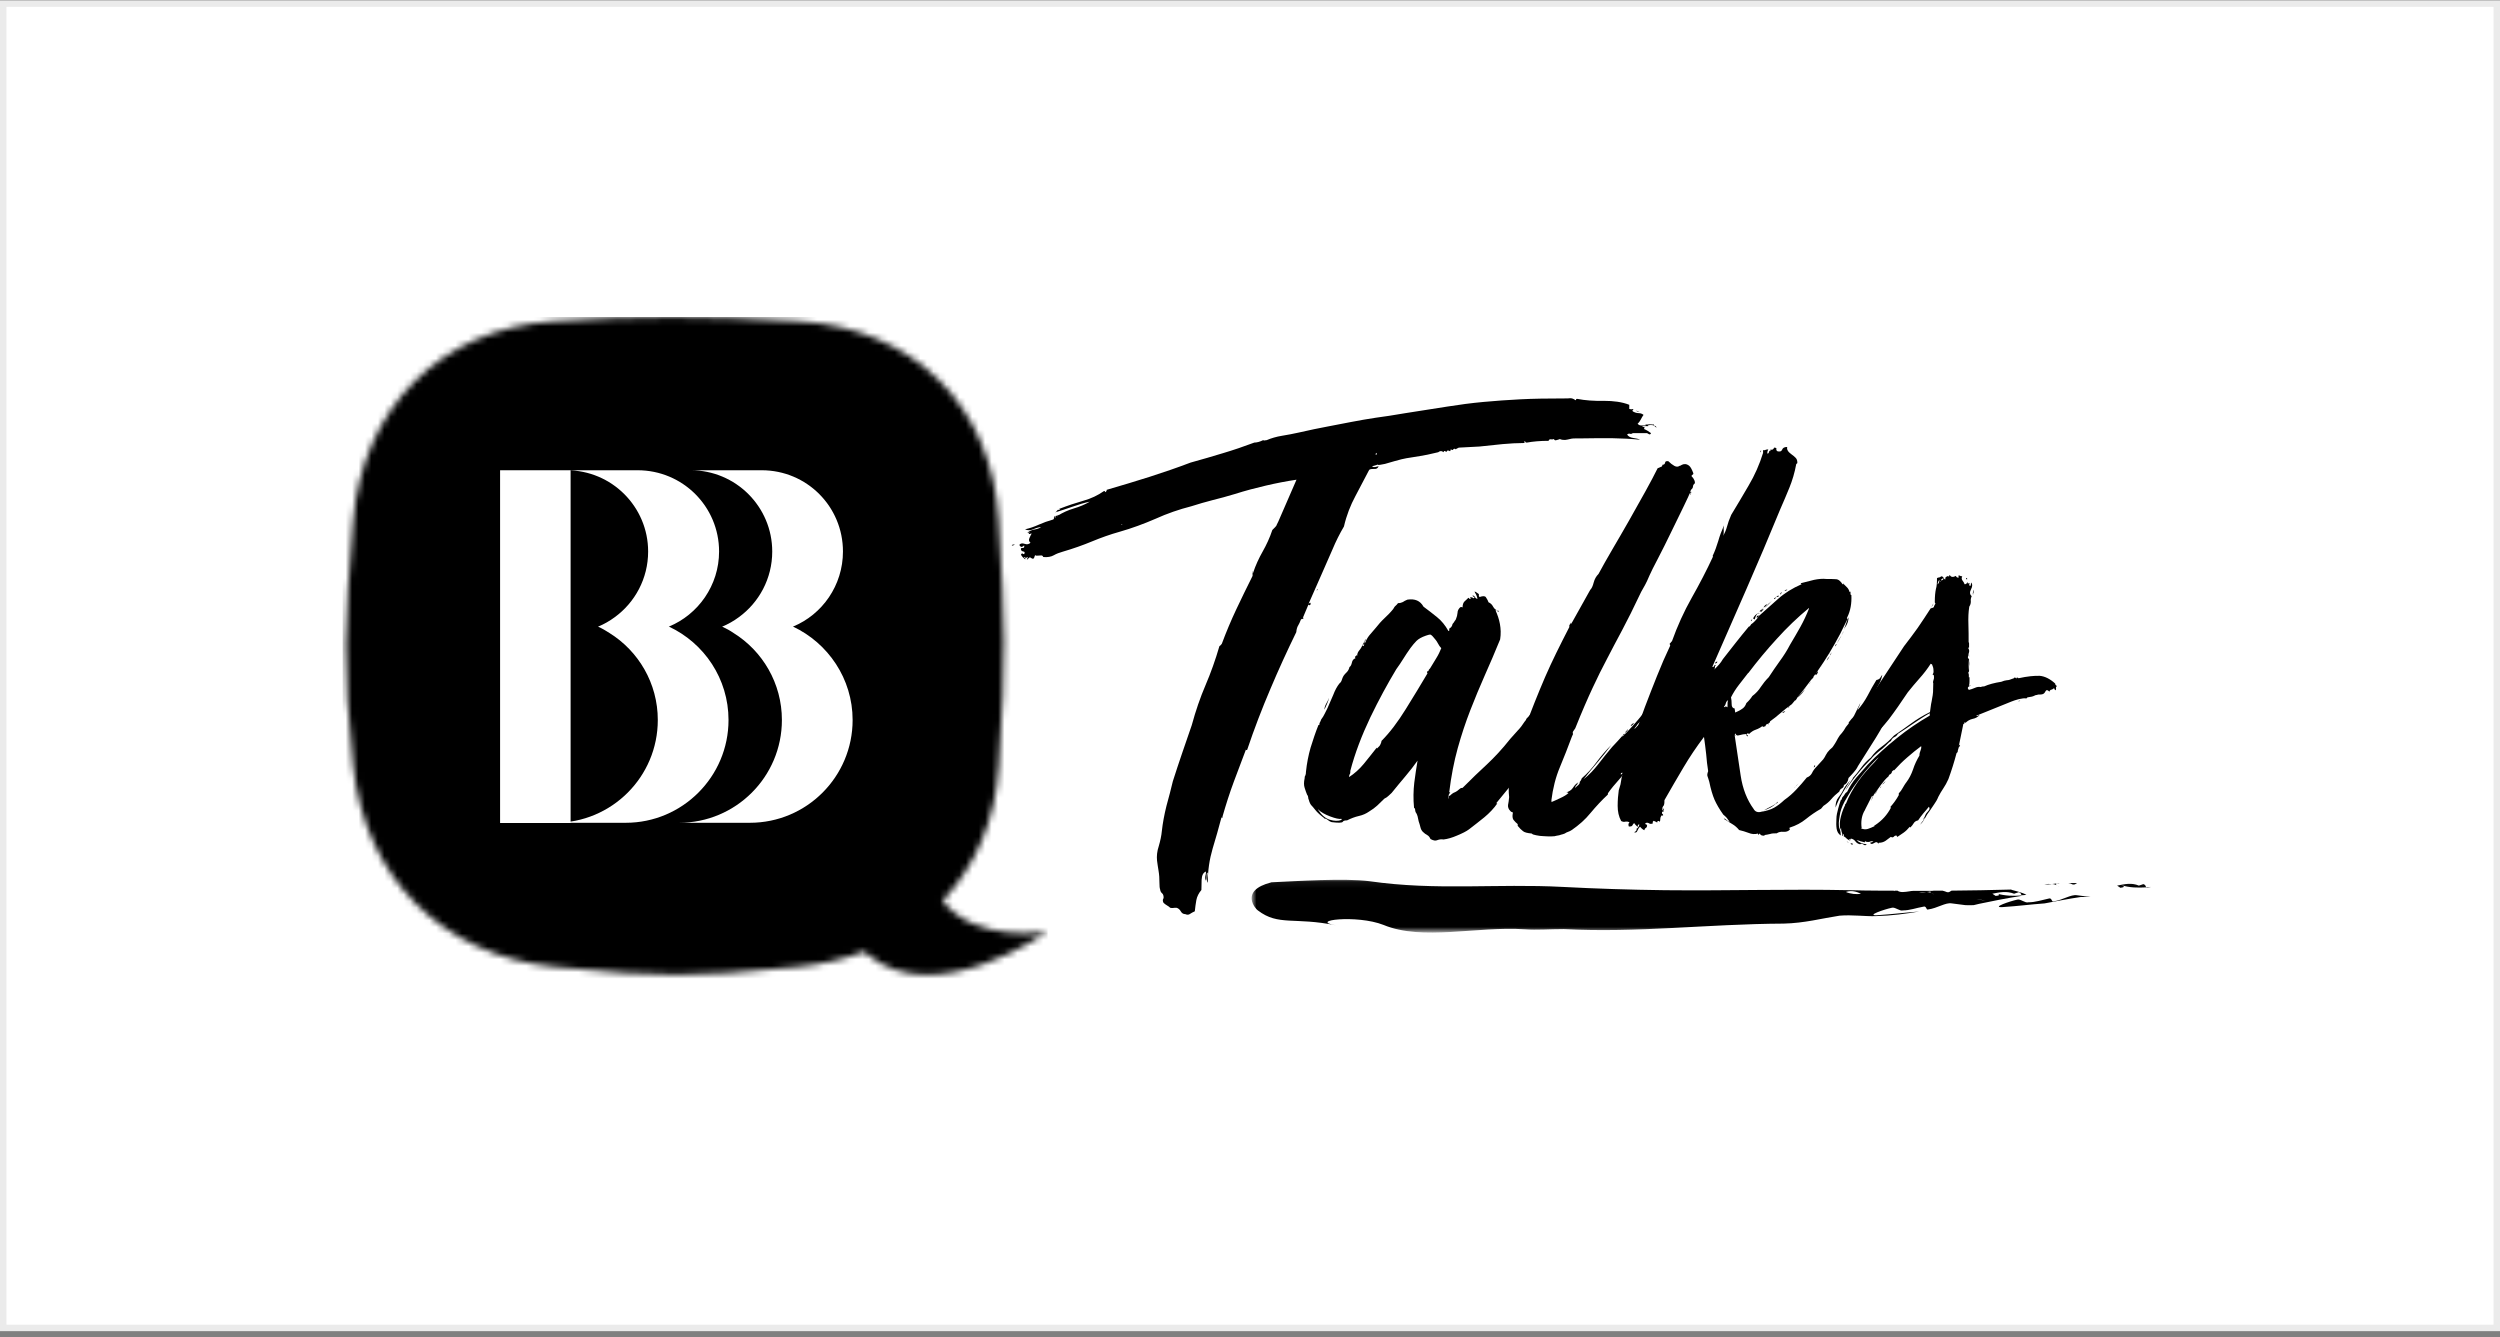
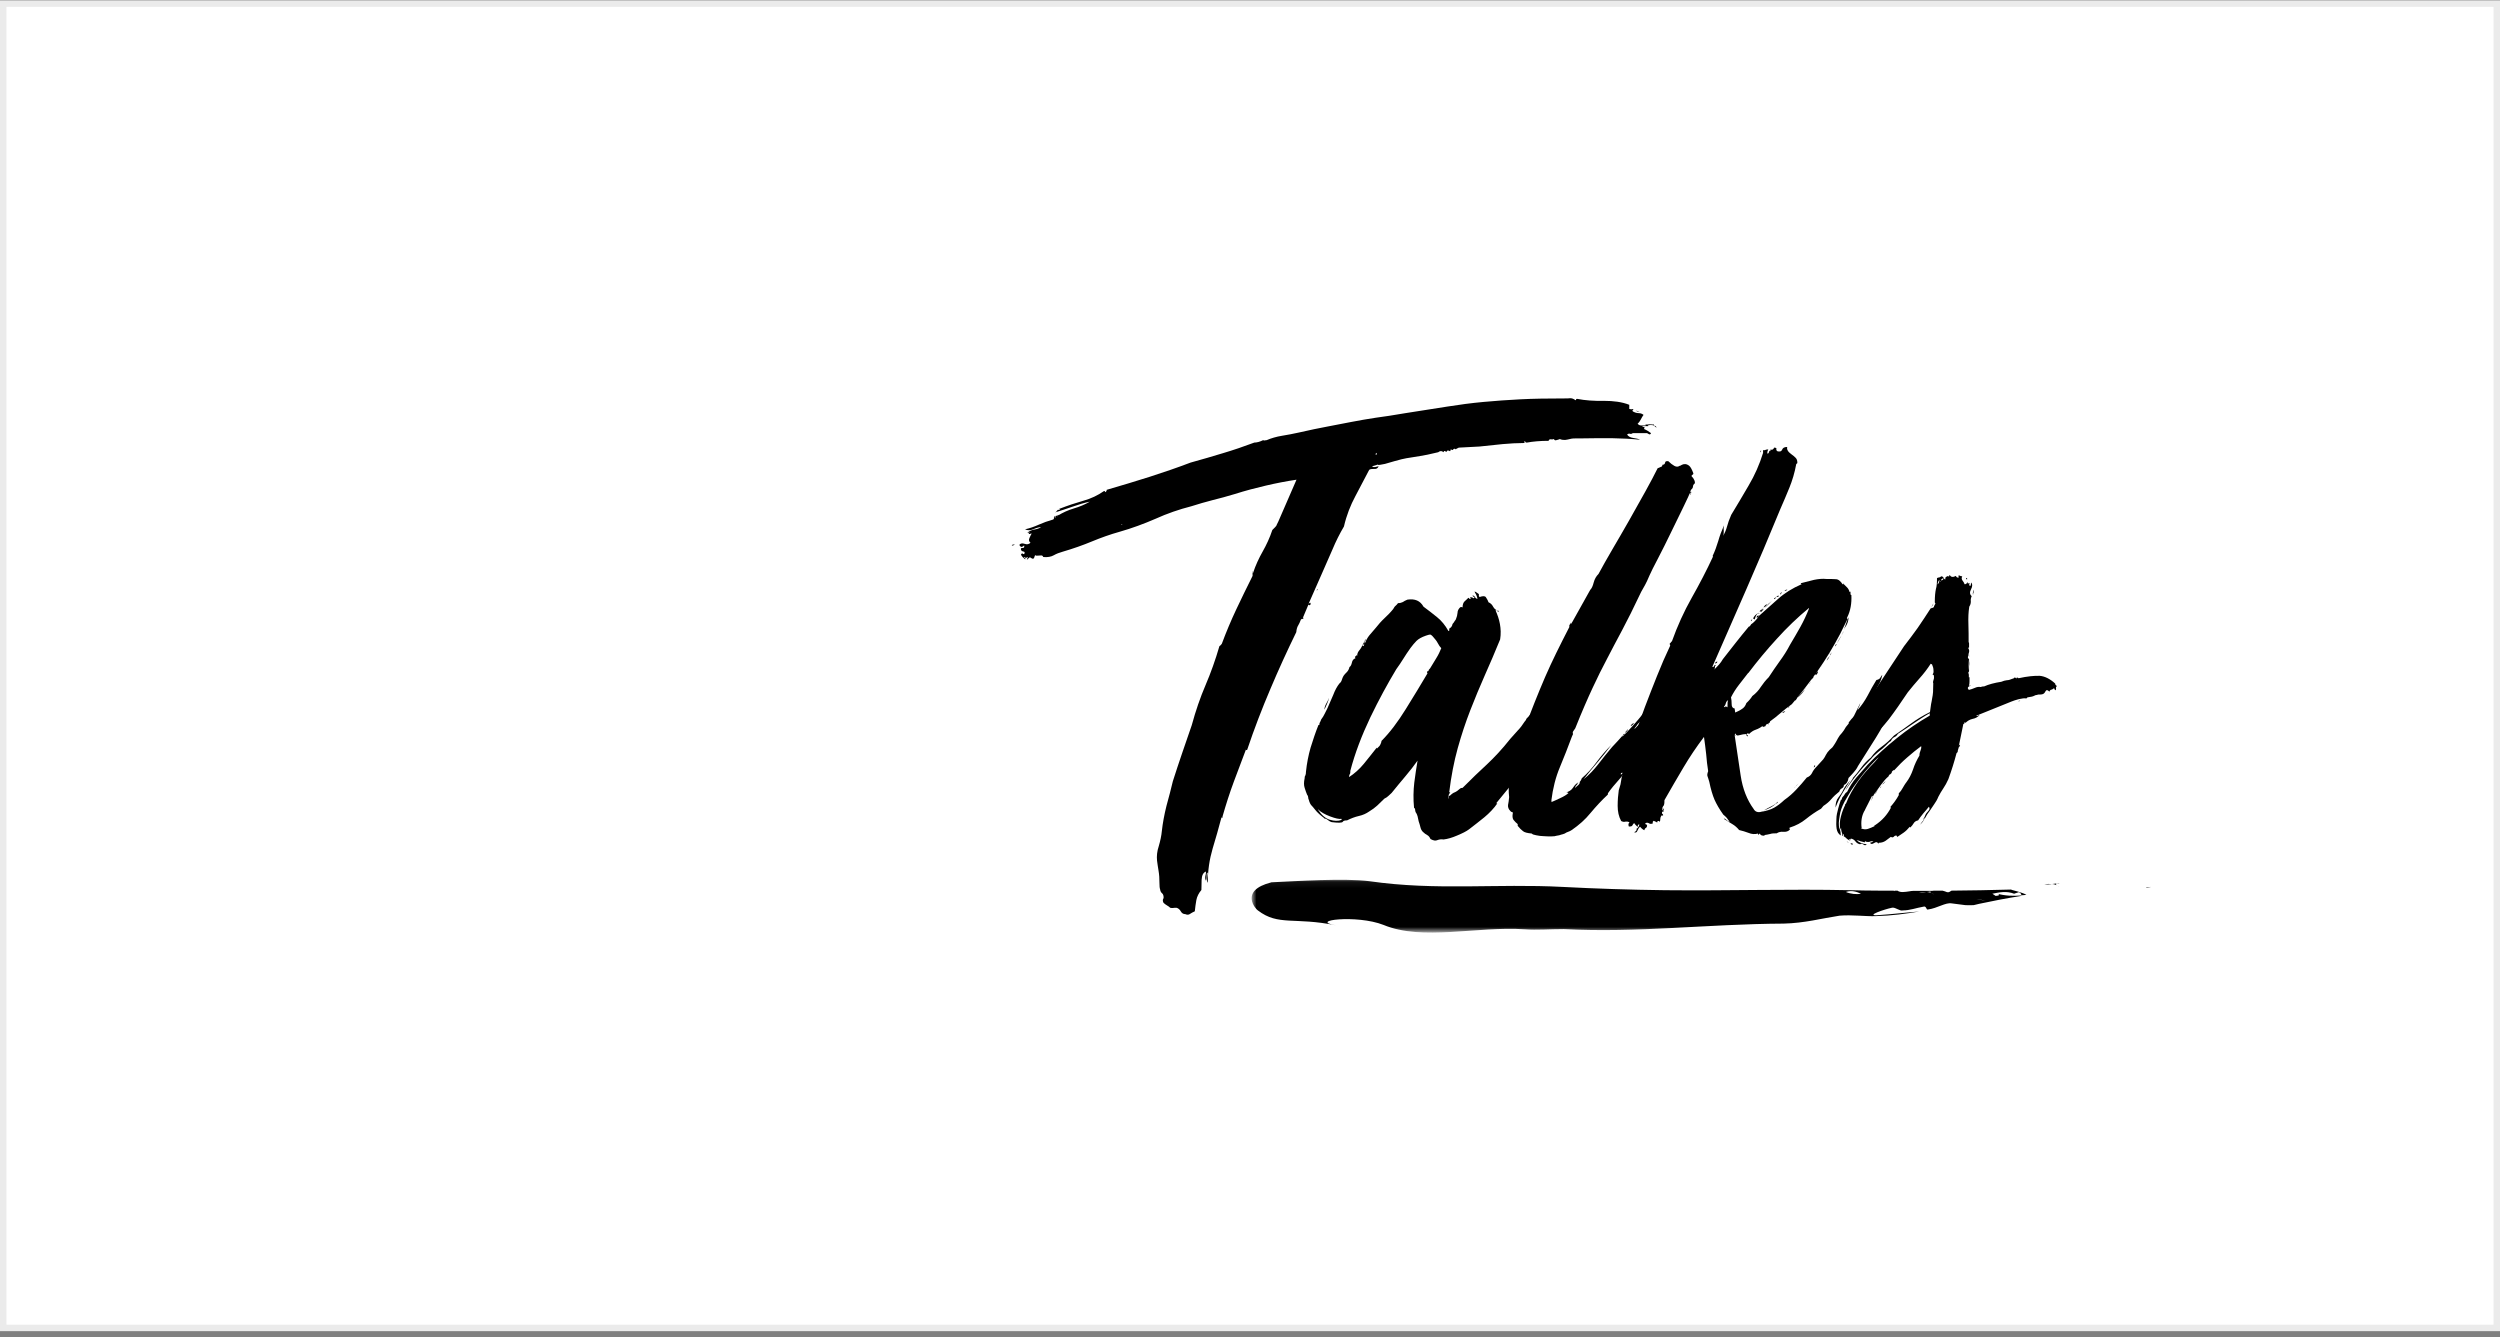
<svg xmlns="http://www.w3.org/2000/svg" width="387" height="207" viewBox="0 0 387 207" fill="none">
  <rect x="0" y="0" width="387" height="207" fill="#808080" stroke="none" />
  <rect x="0.5" y="0.562" width="386" height="205" fill="white" stroke="#EBEBEB" />
  <g clip-path="url(#clip0_588_67640)">
    <path d="M157.109 84.253C157.109 84.253 157.109 84.253 157.007 84.355C156.871 84.423 156.769 84.457 156.633 84.457C156.633 84.321 156.769 84.287 157.075 84.287M159.659 82.621C159.659 82.621 159.625 82.553 159.523 82.621C159.421 82.689 159.319 82.689 159.217 82.621L159.387 82.451C159.387 82.451 159.217 82.383 159.217 82.451C159.217 82.519 159.149 82.519 159.047 82.451C159.353 82.213 159.693 82.043 160.101 81.975C160.509 81.907 160.849 81.805 161.155 81.601C160.849 81.601 160.475 81.703 159.999 81.907C159.557 82.111 159.115 82.145 158.673 81.941C159.421 81.771 160.101 81.533 160.781 81.227C161.461 80.921 162.209 80.649 163.059 80.411C163.195 80.241 163.195 80.105 163.161 80.071C163.093 80.071 163.161 80.003 163.263 79.935C163.331 79.867 163.365 79.867 163.365 79.935C163.365 80.003 163.365 80.037 163.263 80.037C163.331 80.173 163.399 80.139 163.433 80.003C163.467 79.867 163.433 79.833 163.331 79.969C163.331 79.901 163.399 79.867 163.501 79.833C163.637 79.833 163.671 79.833 163.671 79.969C163.739 79.833 163.739 79.799 163.671 79.799C163.603 79.799 163.671 79.799 163.773 79.697C163.841 79.697 163.841 79.697 163.807 79.731C163.807 79.731 163.807 79.765 163.841 79.765C164.521 79.357 165.303 78.983 166.221 78.711C167.139 78.439 167.955 78.099 168.703 77.657C167.853 77.827 166.969 78.099 166.017 78.439C165.065 78.779 164.181 79.051 163.331 79.323C163.467 79.255 163.535 79.187 163.569 79.153C163.569 79.085 163.671 79.017 163.807 78.881C163.875 78.881 163.875 78.881 163.841 78.915C163.807 78.949 163.841 78.949 163.977 78.949C164.113 78.949 164.113 78.949 164.011 78.847C163.909 78.779 163.943 78.745 164.045 78.745C165.269 78.269 166.493 77.861 167.683 77.521C168.907 77.181 169.961 76.671 170.879 76.025C171.015 75.957 171.049 76.025 171.049 76.195C171.219 76.127 171.321 76.025 171.321 75.821C173.633 75.141 175.844 74.495 177.952 73.815C180.06 73.135 182.168 72.421 184.31 71.605C186.078 71.129 187.744 70.619 189.342 70.143C190.94 69.667 192.538 69.123 194.17 68.511C194.578 68.511 195.054 68.375 195.53 68.137C195.666 68.205 195.734 68.205 195.802 68.171C195.87 68.171 195.938 68.137 196.074 68.137C196.788 67.831 197.604 67.593 198.454 67.457C199.304 67.321 200.188 67.151 201.106 66.947C202.738 66.573 204.201 66.267 205.493 66.029C206.785 65.791 208.009 65.553 209.199 65.315C210.389 65.077 211.647 64.873 212.939 64.669C214.231 64.499 215.795 64.261 217.563 63.955C220.011 63.581 222.153 63.241 224.057 62.935C225.961 62.629 227.797 62.391 229.633 62.221C231.469 62.051 233.374 61.915 235.346 61.813C237.318 61.711 239.63 61.677 242.248 61.677C242.554 61.677 242.826 61.677 243.064 61.643C243.302 61.643 243.574 61.711 243.88 61.949C243.948 61.949 243.982 61.949 243.982 61.847C243.982 61.745 244.05 61.745 244.152 61.745C245.376 61.983 246.736 62.085 248.266 62.051C249.796 62.051 251.088 62.221 252.21 62.663V63.309C252.448 63.377 252.618 63.377 252.754 63.309C252.89 63.377 252.89 63.411 252.788 63.445C252.686 63.445 252.686 63.547 252.754 63.683C253.06 63.853 253.366 63.955 253.672 63.955C253.978 63.955 254.216 64.057 254.42 64.227C254.284 64.397 254.148 64.635 254.012 64.907C253.876 65.179 253.706 65.417 253.502 65.587C253.638 65.757 253.808 65.859 254.046 65.859H254.862C255.1 65.859 255.202 65.859 255.134 65.961H254.216C254.216 65.961 254.284 66.131 254.454 66.097C254.59 66.097 254.624 66.165 254.488 66.403C254.896 66.573 255.27 66.811 255.576 67.049C255.508 67.219 255.406 67.287 255.27 67.219C255.134 67.151 254.998 67.083 254.964 67.049H252.754C252.584 67.185 252.414 67.185 252.312 67.151C252.176 67.083 252.04 67.151 251.87 67.253C252.04 67.559 252.38 67.729 252.822 67.797C253.264 67.865 253.638 67.933 253.876 68.069C252.584 67.933 251.122 67.865 249.49 67.831C247.858 67.831 246.226 67.831 244.628 67.865H243.914C243.676 67.865 243.37 67.865 242.996 67.967C242.758 68.035 242.52 68.069 242.282 68.103C242.044 68.103 241.772 68.103 241.466 67.967C241.296 68.035 241.092 68.103 240.922 68.137C240.752 68.205 240.616 68.137 240.548 67.967C240.378 68.035 240.208 68.035 240.038 68.001C239.902 68.001 239.766 68.035 239.732 68.239C238.44 68.239 237.318 68.341 236.366 68.511C236.23 68.511 236.162 68.511 236.128 68.409C236.128 68.341 236.06 68.307 235.992 68.307C235.924 68.307 235.924 68.307 235.992 68.409C236.06 68.511 235.992 68.545 235.89 68.579C234.87 68.579 233.748 68.647 232.592 68.749C231.435 68.885 230.245 68.987 229.021 69.123L225.825 69.293C225.519 69.429 225.383 69.497 225.383 69.565C225.213 69.429 225.043 69.429 224.975 69.565C224.873 69.701 224.771 69.701 224.635 69.565C224.567 69.565 224.533 69.599 224.533 69.701C224.533 69.803 224.533 69.837 224.431 69.837C224.193 69.701 224.023 69.701 223.989 69.837C223.921 69.973 223.853 69.973 223.717 69.837C223.581 69.769 223.513 69.837 223.445 70.007C223.207 69.769 222.935 69.769 222.629 70.007C221.337 70.313 220.419 70.517 219.875 70.585C219.331 70.687 218.821 70.755 218.413 70.823C217.971 70.891 217.495 70.959 216.951 71.095C216.407 71.231 215.557 71.469 214.401 71.809C213.789 71.945 213.449 71.979 213.381 71.979C213.313 71.979 213.313 71.979 213.347 71.945C213.347 71.945 213.347 71.911 213.313 71.911C213.279 71.911 212.939 72.013 212.395 72.183C212.531 72.319 212.701 72.319 212.939 72.285C213.177 72.217 213.347 72.183 213.415 72.183C213.279 72.489 213.075 72.625 212.735 72.591C212.395 72.591 212.157 72.591 211.953 72.727C211.273 74.053 210.559 75.413 209.811 76.807C209.063 78.201 208.451 79.731 208.043 81.499C207.363 82.655 206.785 83.811 206.275 85.035C205.765 86.225 205.187 87.517 204.575 88.912L202.568 93.468C202.568 93.468 202.772 93.298 202.84 93.298C202.908 93.434 202.908 93.536 202.84 93.604C202.772 93.706 202.67 93.706 202.568 93.638V93.536L201.752 95.474C201.752 95.474 201.616 95.644 201.718 95.61C201.82 95.61 201.82 95.61 201.752 95.644C201.752 95.814 201.752 95.882 201.65 95.814C201.582 95.746 201.48 95.814 201.378 95.916C201.242 96.29 201.106 96.562 200.97 96.8C200.834 97.004 200.698 97.378 200.664 97.854C199.27 100.71 197.91 103.668 196.652 106.66C195.36 109.686 194.17 112.78 193.082 116.011C193.082 116.079 193.048 116.113 192.98 116.113C192.912 116.113 192.878 116.113 192.878 116.011C192.266 117.609 191.654 119.241 191.008 120.975C190.362 122.709 189.784 124.511 189.24 126.415C189.308 126.551 189.274 126.585 189.206 126.551C189.104 126.551 189.07 126.551 189.07 126.585C188.662 128.183 188.186 129.781 187.71 131.379C187.234 133.011 186.962 134.745 186.962 136.649C186.826 136.513 186.826 136.275 186.86 135.901C186.928 135.527 186.962 135.255 186.962 135.085C186.826 135.085 186.792 135.221 186.792 135.527C186.792 135.833 186.792 136.105 186.69 136.343C186.554 136.105 186.554 135.867 186.588 135.629C186.656 135.391 186.69 135.153 186.69 134.915C186.282 135.051 186.044 135.459 186.01 136.207C186.01 136.955 185.976 137.465 185.976 137.771C185.568 138.247 185.296 138.791 185.194 139.335C185.092 139.879 185.024 140.457 184.956 141.069C184.65 141.205 184.412 141.341 184.208 141.477C184.038 141.613 183.766 141.647 183.494 141.511C183.188 141.511 182.95 141.375 182.78 141.069C182.61 140.763 182.372 140.593 182.134 140.525C181.896 140.525 181.692 140.525 181.556 140.559C181.42 140.559 181.284 140.559 181.148 140.525C181.012 140.389 180.876 140.287 180.638 140.151C180.434 140.015 180.264 139.913 180.128 139.777C179.992 139.539 179.992 139.369 180.026 139.233C180.094 139.097 180.128 139.029 180.128 138.961C180.128 138.655 180.06 138.417 179.89 138.281C179.72 138.145 179.618 137.941 179.584 137.669C179.516 137.499 179.482 137.159 179.482 136.683C179.482 136.003 179.448 135.391 179.346 134.813C179.244 134.235 179.176 133.691 179.108 133.215C179.04 132.535 179.108 131.787 179.38 130.971C179.618 130.155 179.788 129.373 179.856 128.625C179.992 127.401 180.23 126.109 180.57 124.749C180.944 123.389 181.284 122.097 181.556 120.941C182.032 119.411 182.542 117.949 183.018 116.521C183.494 115.092 184.004 113.664 184.48 112.27C185.092 110.026 185.806 107.952 186.622 106.048C187.438 104.144 188.152 102.138 188.764 100.03C188.866 99.962 189.002 99.86 189.138 99.656C189.818 97.82 190.566 96.052 191.382 94.318C192.198 92.584 193.048 90.85 193.898 89.15V88.436C193.898 88.436 193.966 88.469 193.932 88.572C193.932 88.674 193.932 88.707 193.966 88.707C194.374 87.484 194.884 86.395 195.462 85.375C196.04 84.355 196.55 83.267 196.958 82.043C197.332 81.669 197.536 81.465 197.57 81.397C197.57 81.329 197.706 81.125 197.876 80.751L200.698 74.257C199.1 74.495 197.536 74.801 195.938 75.175C194.34 75.549 192.776 75.957 191.178 76.467C189.954 76.841 188.798 77.147 187.71 77.419C186.622 77.691 185.5 78.031 184.412 78.371C182.542 78.847 180.672 79.493 178.87 80.309C177.068 81.091 175.231 81.771 173.327 82.315C171.865 82.723 170.437 83.233 169.043 83.811C167.649 84.389 166.119 84.933 164.487 85.409C164.011 85.545 163.535 85.715 163.127 85.953C162.719 86.192 162.141 86.293 161.495 86.225C161.427 86.055 161.325 85.953 161.121 85.987C160.951 85.987 160.713 86.022 160.407 86.022C160.271 85.885 160.203 85.953 160.135 86.192C160.067 86.43 159.999 86.531 159.863 86.463C159.795 86.463 159.761 86.463 159.761 86.566C159.761 86.43 159.727 86.395 159.625 86.395C159.523 86.395 159.489 86.328 159.489 86.225C159.353 86.293 159.217 86.395 159.047 86.6C158.911 86.6 158.911 86.566 159.013 86.463C159.115 86.362 159.115 86.293 159.047 86.225C158.877 86.395 158.707 86.395 158.605 86.225C158.469 86.293 158.469 86.328 158.605 86.362C158.741 86.395 158.741 86.463 158.707 86.6C158.571 86.463 158.435 86.362 158.299 86.225C158.163 86.09 158.061 85.953 158.061 85.783C158.197 85.647 158.265 85.647 158.299 85.681C158.299 85.749 158.401 85.783 158.537 85.783C158.673 85.545 158.639 85.409 158.435 85.375C158.231 85.341 158.129 85.273 158.061 85.137C157.993 84.899 158.061 84.797 158.299 84.831C158.503 84.831 158.605 84.729 158.537 84.423C158.401 84.559 158.299 84.627 158.163 84.661C158.027 84.661 157.925 84.593 157.789 84.355C157.959 84.117 158.231 84.049 158.605 84.185C158.979 84.321 159.285 84.253 159.523 84.015C159.285 83.845 159.217 83.573 159.353 83.301C159.489 82.995 159.591 82.757 159.727 82.553M173.565 81.261C173.565 81.261 173.735 81.261 173.735 81.159C173.667 81.159 173.599 81.159 173.565 81.261ZM203.997 91.224C203.997 91.224 203.929 91.394 203.827 91.394C203.827 91.258 203.895 91.224 203.997 91.224ZM212.939 70.381H213.109V70.109C213.109 70.109 212.939 70.109 212.939 70.381ZM253.808 63.615C253.808 63.615 253.74 63.717 253.57 63.717C253.4 63.717 253.332 63.649 253.332 63.547C253.468 63.683 253.604 63.683 253.774 63.649M256.086 65.893C255.78 65.757 255.372 65.757 254.896 65.893C254.76 65.893 254.726 65.825 254.726 65.723C254.896 65.723 255.1 65.723 255.27 65.689C255.44 65.689 255.678 65.689 255.916 65.723C255.916 65.587 255.984 65.655 256.086 65.893ZM256.46 66.165C256.46 66.165 256.222 66.165 256.086 65.893C256.222 65.893 256.324 65.995 256.46 66.165Z" fill="black" />
    <path d="M231.78 124.375C231.236 125.157 230.556 125.872 229.774 126.518C228.992 127.164 228.176 127.776 227.394 128.388C226.986 128.694 226.374 129 225.558 129.34C224.776 129.68 224.062 129.884 223.45 129.952C223.076 129.884 222.77 129.952 222.498 130.054C222.226 130.19 221.886 130.122 221.444 129.884C221.308 129.578 221.138 129.374 220.934 129.272C220.73 129.17 220.492 129 220.254 128.762C220.084 128.592 219.948 128.354 219.88 128.048C219.812 127.742 219.71 127.436 219.608 127.13C219.54 126.824 219.472 126.552 219.438 126.348C219.37 126.144 219.302 125.94 219.166 125.77C219.098 125.634 219.064 125.498 219.064 125.362C219.064 125.225 218.996 125.089 218.894 125.055C218.758 123.661 218.792 122.369 218.928 121.179C219.064 119.989 219.268 118.833 219.438 117.745C218.894 118.527 218.248 119.343 217.534 120.193C216.82 121.043 216.106 121.893 215.426 122.743C215.29 122.879 215.154 123.015 214.95 123.185C214.78 123.355 214.542 123.525 214.304 123.627C213.93 124.001 213.556 124.341 213.216 124.681C212.842 125.021 212.434 125.328 211.924 125.634C211.482 125.94 210.972 126.178 210.36 126.314C209.748 126.45 209.136 126.688 208.524 126.994C208.15 126.994 207.946 127.062 207.844 127.232C207.742 127.368 207.198 127.402 206.144 127.266C206.076 127.266 205.974 127.198 205.77 127.096C205.6 126.96 205.463 126.892 205.395 126.824C205.259 126.756 205.191 126.722 205.123 126.722C205.055 126.722 204.987 126.722 204.953 126.62C204.783 126.484 204.545 126.314 204.239 126.042C203.933 125.77 203.729 125.532 203.593 125.362C203.355 125.055 203.151 124.817 203.015 124.681C202.879 124.545 202.709 124.239 202.607 123.831C202.539 123.695 202.505 123.559 202.505 123.423C202.505 123.287 202.437 123.117 202.335 123.015C202.199 122.709 202.097 122.369 201.961 121.961C201.825 121.553 201.825 121.077 201.961 120.465C201.961 120.329 201.961 120.193 202.063 120.057C202.131 119.921 202.165 119.717 202.165 119.445C202.301 118.153 202.539 116.929 202.879 115.739C203.253 114.549 203.627 113.393 204.069 112.305C204.069 112.237 204.137 112.203 204.239 112.203C204.239 112.067 204.239 111.931 204.341 111.795C204.409 111.659 204.477 111.523 204.511 111.387C204.749 111.081 204.919 110.775 205.055 110.503C205.191 110.231 205.327 109.925 205.497 109.619C205.804 108.939 206.076 108.259 206.382 107.579C206.654 106.865 206.96 106.287 207.334 105.811C207.504 105.675 207.64 105.505 207.708 105.267C207.776 105.029 207.878 104.791 207.98 104.621C208.116 104.451 208.252 104.247 208.49 104.043C208.694 103.839 208.83 103.567 208.898 103.261C209.068 103.159 209.204 102.921 209.272 102.581C209.34 102.241 209.51 102.003 209.816 101.901C209.816 101.833 209.816 101.799 209.782 101.799C209.748 101.799 209.748 101.731 209.748 101.629C209.85 101.629 209.918 101.595 209.918 101.493C209.918 101.391 209.986 101.425 210.088 101.527C210.088 101.221 210.19 100.949 210.394 100.711C210.598 100.473 210.768 100.201 210.904 99.895C210.972 100.031 211.04 100.031 211.074 99.997C211.142 99.929 211.176 99.861 211.176 99.725C211.108 99.657 211.074 99.691 211.074 99.759C211.074 99.827 211.006 99.895 210.904 99.895C211.04 99.657 211.108 99.487 211.176 99.351C211.244 99.215 211.312 99.079 211.448 98.909C211.448 99.045 211.414 99.147 211.312 99.215C211.21 99.283 211.21 99.453 211.278 99.623C211.448 99.147 211.686 98.704 211.992 98.331C212.298 97.957 212.638 97.582 213.012 97.141C213.386 96.665 213.794 96.189 214.304 95.712C214.78 95.27 215.256 94.794 215.664 94.284C215.8 94.046 215.902 93.876 216.038 93.774C216.174 93.672 216.276 93.536 216.412 93.366C216.718 93.366 216.956 93.298 217.16 93.196C217.33 93.06 217.568 92.958 217.874 92.822C219.03 92.652 219.846 92.992 220.356 93.91C221.104 94.454 221.784 94.998 222.464 95.542C223.144 96.087 223.722 96.8 224.198 97.65C224.334 97.719 224.368 97.65 224.334 97.549C224.334 97.412 224.334 97.311 224.47 97.174H224.572C224.572 97.174 224.776 96.903 224.81 96.766C224.81 96.63 224.912 96.495 225.048 96.359C225.116 96.222 225.184 96.154 225.218 96.087C225.286 96.019 225.354 95.95 225.388 95.814C225.524 95.508 225.592 95.202 225.626 94.862C225.626 94.522 225.796 94.25 226.034 94.012C226.17 93.944 226.238 93.944 226.272 93.978C226.272 94.012 226.34 94.012 226.408 94.012C226.408 93.604 226.51 93.298 226.714 93.094C226.918 92.924 227.122 92.72 227.292 92.55C227.36 92.55 227.394 92.55 227.428 92.652C227.428 92.72 227.53 92.72 227.666 92.652C227.734 92.584 227.7 92.55 227.632 92.55C227.564 92.55 227.53 92.55 227.598 92.448C227.836 92.448 228.006 92.516 228.142 92.618C228.278 92.482 228.278 92.414 228.142 92.38C228.006 92.38 227.972 92.278 227.972 92.142C228.142 92.21 228.278 92.312 228.346 92.448C228.414 92.584 228.516 92.686 228.72 92.686C228.652 92.38 228.55 92.074 228.346 91.768C228.142 91.462 228.346 91.53 228.89 91.938C228.958 92.006 228.958 92.074 228.924 92.176C228.924 92.278 228.924 92.346 229.06 92.414C229.536 92.244 229.876 92.244 230.012 92.448C230.148 92.652 230.318 92.924 230.42 93.23C230.726 93.366 230.964 93.57 231.134 93.91C231.304 94.25 231.61 94.488 232.052 94.59C231.916 94.726 231.848 94.726 231.814 94.59C231.814 94.454 231.678 94.42 231.508 94.488C231.814 95.168 232.052 95.848 232.188 96.597C232.324 97.344 232.358 98.126 232.222 98.977C231.44 100.915 230.624 102.785 229.842 104.553C229.06 106.321 228.312 108.123 227.598 109.959C226.884 111.795 226.238 113.733 225.66 115.807C225.082 117.881 224.64 120.159 224.334 122.675C224.334 122.743 224.334 122.743 224.368 122.675C224.368 122.607 224.436 122.607 224.504 122.675C224.266 122.913 224.164 123.219 224.232 123.593C224.3 123.661 224.3 123.593 224.266 123.355C224.266 123.151 224.266 123.083 224.402 123.219C224.708 122.913 224.98 122.709 225.218 122.641C225.456 122.539 225.728 122.335 226.034 122.063C226.102 121.995 226.204 121.961 226.408 121.961C227.802 120.567 229.06 119.343 230.182 118.323C231.304 117.269 232.528 115.977 233.787 114.379C234.161 113.971 234.535 113.529 234.943 113.087C235.351 112.679 235.691 112.203 235.997 111.727C236.167 111.557 236.269 111.387 236.269 111.285C236.337 111.217 236.507 111.047 236.779 110.741C237.051 110.435 237.323 110.129 237.595 109.789C237.867 109.449 238.139 109.109 238.411 108.769C238.683 108.429 238.887 108.157 239.023 107.885C239.329 107.409 239.873 106.763 240.621 105.947C241.369 105.165 241.981 104.655 242.389 104.485C242.559 104.485 242.661 104.485 242.661 104.451V104.315C242.661 104.315 242.525 104.213 242.491 104.213C242.797 103.907 243.069 103.805 243.273 103.839C243.477 103.907 243.307 104.621 242.763 105.947C242.457 106.423 242.287 106.661 242.219 106.627C242.151 106.627 242.083 106.763 241.947 107.137C242.423 106.763 242.797 106.457 243.035 106.219C243.273 105.981 243.579 105.505 243.953 104.757C244.055 104.621 244.191 104.519 244.259 104.451L244.565 104.145C244.565 104.145 244.803 103.873 244.871 103.737C244.973 103.601 245.075 103.499 245.177 103.499C245.245 103.635 245.109 103.975 244.803 104.553C244.497 105.131 244.327 105.505 244.327 105.709C244.395 105.777 244.497 105.709 244.633 105.573C244.769 105.437 244.939 105.267 245.075 105.063C245.211 104.893 245.449 104.655 245.755 104.349C245.619 105.029 245.381 105.437 245.041 105.573C244.667 105.709 244.497 106.049 244.497 106.525C244.803 106.389 245.007 106.253 245.109 106.015C245.211 105.811 245.313 105.641 245.415 105.505C245.279 105.811 245.109 106.151 244.905 106.525C244.701 106.899 244.497 107.273 244.293 107.613C243.307 109.075 242.559 110.231 241.981 111.081C241.403 111.931 240.621 113.087 239.635 114.549L231.61 124.341L231.78 124.375ZM204.001 125.293C204.545 126.144 205.157 126.688 205.838 126.892C206.518 127.096 207.13 127.13 207.674 126.926V126.756C207.3 126.824 206.722 126.688 205.906 126.382C205.089 126.076 204.443 125.702 204.035 125.293M205.736 108.021C205.668 108.327 205.566 108.633 205.43 108.939C205.293 109.245 205.157 109.551 205.021 109.857C205.021 109.551 205.123 109.245 205.293 108.939C205.464 108.633 205.633 108.327 205.736 108.021ZM213.148 115.875L213.556 115.467C213.556 115.467 213.828 115.059 213.862 114.685C215.154 113.393 216.378 111.761 217.602 109.789C218.826 107.817 219.948 105.981 220.968 104.247C220.968 104.179 220.968 104.145 220.934 104.145C220.934 104.145 220.9 104.145 220.9 104.043V103.941C220.9 103.941 221.104 103.941 221.138 103.839C221.138 103.703 221.24 103.601 221.376 103.465C221.682 102.989 221.988 102.445 222.328 101.901C222.668 101.357 222.906 100.847 223.11 100.337C222.94 100.167 222.736 99.895 222.566 99.555C222.396 99.215 222.158 98.943 221.92 98.671C221.682 98.365 221.478 98.228 221.376 98.228C221.274 98.228 221.036 98.296 220.73 98.398C220.05 98.636 219.574 98.909 219.268 99.215C218.962 99.521 218.656 99.895 218.35 100.303C217.908 100.915 217.534 101.493 217.194 102.037C216.854 102.581 216.514 103.091 216.14 103.601C214.814 105.811 213.454 108.293 212.128 111.047C210.802 113.835 209.748 116.589 209.034 119.309C209.034 119.547 209.034 119.751 208.932 119.853C208.864 119.989 208.83 120.125 208.83 120.295C209.68 119.751 210.428 119.071 211.108 118.255C211.788 117.439 212.434 116.589 213.114 115.739" fill="black" />
    <path d="M256.361 113.051C255.885 113.901 255.273 114.785 254.525 115.669C253.776 116.554 253.096 117.438 252.416 118.356C252.552 118.356 252.586 118.356 252.586 118.254C252.586 118.186 252.654 118.152 252.756 118.152C252.688 118.288 252.518 118.424 252.212 118.628C251.736 119.342 251.192 120.056 250.58 120.736C249.968 121.416 249.424 122.062 248.948 122.742C248.88 122.81 248.88 122.844 248.914 122.878C248.914 122.878 248.914 122.946 248.88 123.014C247.962 123.864 247.078 124.816 246.228 125.836C245.378 126.89 244.392 127.74 243.304 128.488C243.134 128.624 242.93 128.692 242.76 128.76C242.59 128.828 242.386 128.896 242.216 129.032C242.046 129.1 241.842 129.168 241.672 129.202C241.502 129.27 241.264 129.338 240.958 129.372C240.788 129.44 240.516 129.474 240.142 129.474C239.768 129.474 239.394 129.474 238.986 129.44C238.578 129.44 238.204 129.372 237.83 129.304C237.456 129.236 237.218 129.168 237.116 129.032C236.436 128.964 235.994 128.862 235.756 128.658C235.518 128.488 235.246 128.216 234.94 127.842V127.57C234.702 127.4 234.498 127.162 234.294 126.924C234.124 126.686 234.09 126.312 234.192 125.836C234.192 125.768 234.158 125.734 234.056 125.7C233.954 125.7 233.886 125.632 233.818 125.564C233.512 125.258 233.41 124.952 233.444 124.612C233.512 124.272 233.58 123.864 233.614 123.388C233.512 122.47 233.512 121.518 233.716 120.464C233.886 119.376 234.226 118.118 234.736 116.724C234.872 116.179 235.008 115.601 235.246 114.989C235.45 114.377 235.654 113.799 235.824 113.255C236.436 111.623 237.014 110.093 237.558 108.733C238.102 107.373 238.646 106.047 239.19 104.789C239.734 103.531 240.312 102.307 240.924 101.049C241.536 99.791 242.216 98.465 242.93 97.071V96.799C243.1 96.493 243.202 96.357 243.202 96.391C243.202 96.425 243.202 96.459 243.168 96.527C243.168 96.595 243.134 96.629 243.134 96.663C243.134 96.663 243.236 96.561 243.406 96.255L246.16 91.325C246.398 91.087 246.568 90.713 246.704 90.169C246.84 89.659 247.078 89.216 247.452 88.843C247.996 87.823 248.71 86.564 249.56 85.102C250.41 83.64 251.294 82.144 252.178 80.58C253.062 79.016 253.912 77.52 254.695 76.092C255.477 74.664 256.123 73.474 256.599 72.488L257.245 72.216C257.245 72.216 257.347 72.08 257.347 71.944C257.585 71.944 257.721 71.842 257.755 71.638C257.755 71.434 257.959 71.332 258.265 71.4C258.571 71.706 258.877 71.944 259.183 72.114C259.489 72.284 259.761 72.284 259.999 72.114C260.067 72.114 260.169 72.08 260.305 71.978C260.475 71.876 260.645 71.842 260.849 71.842C261.053 71.842 261.291 71.944 261.495 72.114C261.699 72.284 261.903 72.658 262.107 73.202C262.175 73.338 262.107 73.44 261.971 73.508C261.835 73.61 261.801 73.712 261.937 73.814C262.073 73.95 262.175 74.086 262.243 74.256C262.345 74.426 262.379 74.63 262.379 74.8C262.209 74.936 262.073 75.106 262.073 75.31C262.073 75.514 261.937 75.684 261.767 75.82C261.597 76.364 261.189 77.282 260.577 78.506C259.965 79.764 259.319 81.09 258.639 82.484C257.959 83.878 257.313 85.204 256.667 86.428C256.021 87.653 255.579 88.537 255.341 89.081C255.205 89.386 255.103 89.659 254.967 89.93C254.831 90.203 254.559 90.781 254.048 91.631C252.892 94.079 251.906 96.051 251.09 97.581C250.274 99.111 249.492 100.573 248.778 101.967C248.03 103.361 247.282 104.891 246.534 106.489C245.786 108.087 244.868 110.195 243.848 112.745C243.712 112.915 243.61 113.085 243.542 113.187C243.44 113.323 243.44 113.459 243.508 113.629L243.338 114.003C242.726 115.635 242.114 117.234 241.468 118.764C240.822 120.294 240.38 122.028 240.142 123.966C240.142 124.034 240.142 124.034 240.176 123.966C240.176 123.898 240.21 123.898 240.21 123.966C240.21 124.034 240.21 124.068 240.176 124.068C240.142 124.068 240.142 124.068 240.142 124.17C240.448 124.034 240.89 123.864 241.502 123.558C242.114 123.286 242.522 123.014 242.794 122.776C242.658 122.64 242.556 122.64 242.42 122.674C242.896 122.538 243.27 122.3 243.508 121.926C243.746 121.552 244.018 121.28 244.324 121.11L243.95 121.654C244.12 121.484 244.29 121.314 244.46 121.144C244.596 121.008 244.766 120.77 244.868 120.464C245.718 119.75 246.466 118.9 247.146 117.982C247.826 117.064 248.574 116.179 249.424 115.329C248.744 116.247 248.03 117.132 247.282 118.016C246.534 118.9 245.82 119.75 245.14 120.634C245.99 119.954 246.738 119.172 247.418 118.288C248.098 117.404 248.778 116.554 249.526 115.669C249.832 115.363 250.138 115.023 250.478 114.649C250.818 114.275 251.124 113.935 251.43 113.561C251.498 113.697 251.43 113.765 251.328 113.799C251.192 113.799 251.158 113.901 251.158 114.037C252.246 112.949 253.334 111.759 254.354 110.467C255.375 109.175 256.531 107.951 257.721 106.829C257.653 107.135 257.517 107.407 257.279 107.645C256.973 107.951 256.667 108.257 256.361 108.563C256.055 108.869 255.749 109.209 255.443 109.583C255.205 109.889 254.967 110.229 254.729 110.637C254.491 111.045 254.218 111.385 253.912 111.691C253.606 111.997 253.436 112.167 253.402 112.235C253.402 112.303 253.232 112.473 252.994 112.779H253.096L255.647 110.127C256.259 109.447 256.803 108.835 257.347 108.223C257.857 107.611 258.469 107.033 259.115 106.489C259.183 106.659 259.115 106.829 259.013 106.999C258.877 107.135 258.775 107.305 258.639 107.407C257.959 108.393 257.245 109.311 256.429 110.229C255.647 111.147 254.831 112.065 254.048 112.983C253.98 113.051 253.946 113.119 253.946 113.153V113.255C253.946 113.255 254.048 113.255 254.048 113.221C254.048 113.221 254.048 113.187 254.15 113.187C254.014 113.323 253.98 113.425 253.98 113.493C253.98 113.561 253.946 113.697 253.878 113.799C253.878 113.867 253.98 113.799 254.15 113.629C254.32 113.459 254.525 113.255 254.695 113.051C254.865 112.847 255.137 112.541 255.511 112.167C256.055 111.623 256.497 111.181 256.803 110.875C257.109 110.569 257.415 110.331 257.687 110.093C257.959 109.889 258.265 109.651 258.571 109.379C258.877 109.107 259.285 108.699 259.863 108.155C259.727 108.393 259.591 108.597 259.387 108.767C259.183 108.937 259.047 109.141 258.945 109.447C259.115 109.311 259.319 109.141 259.523 108.835C259.727 108.563 259.965 108.359 260.203 108.257C259.421 109.277 258.571 110.297 257.653 111.283C256.735 112.269 255.885 113.289 255.103 114.377C255.409 114.241 255.647 114.071 255.851 113.799C256.021 113.527 256.259 113.255 256.497 113.017M243.848 121.994C243.984 121.824 244.12 121.654 244.29 121.552C244.46 121.416 244.562 121.246 244.562 121.008C244.426 121.178 244.29 121.348 244.12 121.45C243.95 121.552 243.848 121.756 243.848 121.994ZM250.886 119.886C251.056 119.886 251.158 119.784 251.158 119.614C250.988 119.614 250.886 119.716 250.886 119.886ZM251.974 112.847C251.974 112.847 251.974 113.085 251.872 113.187C251.736 113.289 251.668 113.391 251.6 113.493C251.6 113.357 251.634 113.255 251.736 113.187C251.838 113.085 251.906 112.983 251.974 112.847ZM252.96 111.963C252.96 111.963 252.756 112.167 252.688 112.235C252.62 112.303 252.552 112.371 252.416 112.405C252.552 112.099 252.722 111.963 252.96 111.963ZM253.538 117.608C253.674 117.438 253.81 117.234 254.048 116.996C254.286 116.758 254.457 116.519 254.661 116.213C254.525 116.519 254.354 116.792 254.15 116.996L253.538 117.608ZM255.171 115.601L255.273 115.499C255.273 115.499 255.239 115.601 255.171 115.601ZM261.563 76.67C261.563 76.67 261.665 76.466 261.699 76.432C261.699 76.432 261.733 76.364 261.733 76.296C261.665 76.228 261.631 76.228 261.631 76.296C261.631 76.364 261.631 76.398 261.529 76.398C261.597 76.228 261.665 76.126 261.801 76.126C261.801 76.432 261.699 76.602 261.529 76.67" fill="black" />
    <path d="M290.978 108.123C291.658 107.341 292.168 106.423 292.576 105.369C292.984 104.349 293.426 103.397 294.004 102.547C293.936 102.853 293.868 103.159 293.766 103.397C293.664 103.669 293.596 103.975 293.528 104.281H293.63C293.63 104.587 293.562 104.893 293.46 105.199C293.324 105.505 293.222 105.845 293.086 106.219C293.256 106.083 293.392 105.947 293.46 105.777C293.528 105.607 293.596 105.403 293.732 105.233C293.8 105.539 293.732 105.777 293.596 105.981C293.46 106.151 293.324 106.423 293.29 106.729C293.46 106.491 293.63 106.219 293.732 105.947C293.868 105.675 293.97 105.369 294.106 105.063C294.242 105.199 294.242 105.301 294.106 105.437C293.97 105.573 293.97 105.641 294.106 105.709C294.174 105.845 294.208 105.845 294.208 105.709C294.208 105.573 294.276 105.539 294.378 105.539C294.208 106.253 293.936 106.933 293.596 107.511C293.256 108.089 292.984 108.701 292.712 109.381H292.814C292.134 111.081 291.352 112.679 290.399 114.175C289.447 115.671 288.529 117.133 287.611 118.595C287.441 118.969 287.203 119.275 286.965 119.547C286.727 119.819 286.455 120.125 286.149 120.431C286.081 120.975 285.843 121.349 285.435 121.519C285.435 121.757 285.333 121.927 285.129 122.029C284.925 122.131 284.789 122.301 284.721 122.539C284.245 122.913 283.837 123.287 283.497 123.695C283.157 124.103 282.749 124.443 282.273 124.749L281.899 125.191C281.049 125.667 280.267 126.211 279.553 126.789C278.839 127.367 278.023 127.81 277.037 128.116C276.969 128.252 276.969 128.286 277.037 128.286C277.105 128.286 277.105 128.354 277.037 128.456C276.799 128.694 276.493 128.796 276.085 128.762C275.677 128.728 275.337 128.796 275.031 129H274.929C274.623 129 274.317 129 274.011 129.102C273.705 129.17 273.399 129.238 273.093 129.272L273.195 129.374C272.719 129.374 272.481 129.272 272.481 129.102C272.345 129.034 272.311 129.034 272.311 129.102C272.311 129.17 272.243 129.204 272.141 129.204V129.034C271.665 129.17 271.155 129.136 270.679 128.932C270.203 128.762 269.693 128.592 269.217 128.49C268.911 128.116 268.571 127.81 268.163 127.571C267.755 127.333 267.313 127.061 266.837 126.755C266.973 126.687 267.075 126.755 267.211 126.891C267.347 127.027 267.517 127.163 267.755 127.231C267.619 127.061 267.483 126.857 267.313 126.619C267.143 126.415 266.939 126.245 266.769 126.109C266.157 125.259 265.715 124.477 265.409 123.797C265.103 123.083 264.831 122.165 264.593 121.009C264.457 120.601 264.389 120.295 264.321 120.159C264.253 119.989 264.287 119.751 264.423 119.377C264.287 118.527 264.185 117.643 264.117 116.759C264.015 115.875 263.913 114.991 263.777 114.073C262.62 115.603 261.566 117.167 260.58 118.833C259.594 120.465 258.642 122.165 257.656 123.865C257.656 124.171 257.656 124.443 257.554 124.681C257.384 124.851 257.282 125.123 257.282 125.429C257.418 125.429 257.418 125.395 257.384 125.293C257.316 125.191 257.384 125.157 257.486 125.157C257.554 125.225 257.554 125.293 257.52 125.395C257.486 125.497 257.486 125.599 257.486 125.701C257.418 125.701 257.384 125.701 257.384 125.667C257.384 125.633 257.384 125.633 257.282 125.633V126.075C257.282 126.075 257.452 125.905 257.418 125.939C257.418 125.939 257.418 126.075 257.452 126.245H257.18C257.044 126.483 257.01 126.653 257.01 126.789C257.01 126.925 257.01 127.061 256.908 127.231C256.84 127.095 256.772 127.061 256.67 127.095C256.568 127.095 256.534 127.197 256.534 127.333C256.466 127.265 256.296 127.197 255.99 127.061C255.82 127.197 255.786 127.299 255.888 127.435C255.65 127.571 255.446 127.571 255.242 127.435C255.072 127.333 254.868 127.333 254.698 127.435C254.698 127.571 254.698 127.605 254.8 127.605C254.868 127.605 254.902 127.673 254.97 127.776C254.97 127.946 254.902 128.082 254.8 128.15C254.664 128.218 254.596 128.32 254.528 128.524C254.222 128.354 254.018 128.15 253.882 127.98C253.712 128.116 253.576 128.32 253.474 128.592C253.372 128.864 253.202 128.932 252.964 128.83C253.27 128.694 253.406 128.524 253.338 128.286C253.508 128.218 253.678 128.014 253.78 127.639C253.61 127.571 253.508 127.707 253.508 128.014C253.372 127.878 253.27 127.776 253.202 127.707C253.1 127.605 253.032 127.503 252.964 127.401C252.828 127.537 252.76 127.639 252.692 127.776C252.624 127.912 252.454 127.946 252.148 127.946C252.046 127.708 252.046 127.469 252.25 127.299C252.012 127.163 251.774 127.163 251.57 127.197C251.366 127.265 251.162 127.197 250.958 127.095C250.584 126.415 250.414 125.633 250.414 124.749C250.414 123.865 250.482 123.049 250.584 122.335L250.856 121.417L251.026 120.397C251.196 119.853 251.366 119.241 251.536 118.629C251.672 117.983 251.842 117.337 252.046 116.657C252.488 115.433 252.896 114.243 253.338 113.053C253.746 111.863 254.188 110.673 254.63 109.449C255.242 107.851 255.854 106.253 256.5 104.655C257.146 103.023 257.826 101.459 258.54 99.963C258.54 99.826 258.54 99.793 258.506 99.793C258.472 99.793 258.472 99.725 258.472 99.623C258.574 99.555 258.642 99.487 258.642 99.453C258.642 99.418 258.71 99.317 258.812 99.282C259.662 96.902 260.682 94.658 261.872 92.55C263.063 90.442 264.185 88.3 265.205 86.09C265.205 86.09 265.205 86.158 265.103 86.09C265.477 85.308 265.749 84.526 265.987 83.744C266.191 82.996 266.497 82.18 266.871 81.33C266.803 81.636 266.803 81.942 266.837 82.214C266.837 82.486 266.837 82.758 266.701 82.996C267.007 82.52 267.211 82.01 267.347 81.5C267.483 80.99 267.687 80.378 267.993 79.698C268.843 78.304 269.727 76.808 270.679 75.176C271.631 73.578 272.379 71.877 272.923 70.109V69.667C272.923 69.667 273.093 69.735 273.229 69.667C273.365 69.599 273.535 69.565 273.739 69.565C273.603 69.803 273.569 70.007 273.569 70.211C273.705 70.211 273.773 70.177 273.807 70.075C273.807 69.973 273.875 69.871 273.943 69.769C274.011 69.769 274.011 69.769 273.977 69.803C273.977 69.837 273.977 69.837 274.011 69.837C274.079 69.701 274.113 69.633 274.113 69.565C274.113 69.497 274.181 69.565 274.283 69.667C274.351 69.599 274.419 69.565 274.453 69.531C274.521 69.531 274.589 69.429 274.623 69.293C274.759 69.293 274.861 69.293 274.997 69.395C274.929 69.565 274.997 69.735 275.099 69.837C275.507 69.973 275.779 69.871 275.881 69.599C275.983 69.327 276.221 69.191 276.663 69.191C276.595 69.429 276.663 69.633 276.799 69.837C276.935 70.041 277.139 70.177 277.343 70.347C277.547 70.484 277.751 70.653 277.955 70.858C278.125 71.028 278.227 71.266 278.227 71.572V71.707C278.227 71.707 278.159 71.707 278.057 71.844C277.819 73.169 277.445 74.394 277.003 75.482C276.561 76.57 276.085 77.692 275.575 78.848C273.875 82.996 272.141 87.076 270.373 91.122C268.605 95.168 266.837 99.215 265.069 103.227C265.205 103.295 265.273 103.227 265.341 103.091C265.409 102.955 265.477 102.887 265.613 102.955C265.477 103.091 265.443 103.193 265.477 103.261C265.477 103.363 265.477 103.499 265.341 103.669C265.647 103.363 265.919 103.091 266.123 102.853C266.327 102.615 266.531 102.343 266.701 102.037C267.381 101.187 268.027 100.337 268.673 99.52C269.319 98.704 269.999 97.854 270.713 97.004C270.849 97.004 270.951 96.868 271.087 96.63C271.461 96.392 271.801 96.018 272.175 95.542C272.107 95.474 272.073 95.474 272.073 95.542C272.073 95.61 272.073 95.644 271.971 95.644C271.903 95.508 271.937 95.44 272.005 95.372C272.107 95.304 272.175 95.236 272.243 95.202C272.379 95.202 272.379 95.202 272.277 95.236C272.175 95.236 272.141 95.338 272.141 95.474C273.195 94.556 274.215 93.638 275.235 92.72C276.255 91.802 277.479 91.054 278.873 90.442C278.941 90.374 278.907 90.374 278.839 90.408C278.737 90.408 278.737 90.408 278.805 90.272C279.485 90.102 280.131 89.932 280.811 89.762C281.491 89.626 282.103 89.558 282.749 89.626C283.293 89.626 283.769 89.626 284.177 89.66C284.585 89.66 284.925 89.966 285.231 90.442C285.367 90.442 285.401 90.442 285.367 90.34C285.367 90.272 285.367 90.238 285.401 90.238V90.408L285.945 90.952C286.115 91.122 286.251 91.394 286.319 91.666L286.421 91.564C286.421 91.564 286.489 91.734 286.455 91.87C286.455 92.006 286.455 92.108 286.591 92.108C286.659 93.4 286.455 94.556 285.945 95.576C285.877 95.644 285.877 95.712 285.945 95.746C286.013 95.814 286.013 95.882 285.945 95.916L284.857 98.126C283.803 100.133 282.647 102.037 281.389 103.839C280.097 105.641 278.771 107.375 277.377 109.007C276.765 109.449 276.187 109.891 275.643 110.367C275.099 110.843 274.555 111.285 274.011 111.659C274.011 111.795 273.977 111.863 273.875 111.897C273.773 111.897 273.739 111.999 273.739 112.135C273.603 112.203 273.603 112.203 273.637 112.169C273.705 112.169 273.705 112.101 273.637 112.033C273.467 112.101 273.331 112.203 273.331 112.305C273.331 112.441 273.195 112.475 273.025 112.475C272.889 112.611 272.855 112.577 272.855 112.373C272.549 112.611 272.209 112.815 271.801 112.951C271.393 113.087 271.053 113.325 270.747 113.631C270.747 113.563 270.645 113.529 270.475 113.529C270.339 113.665 270.339 113.733 270.441 113.767C270.543 113.767 270.577 113.869 270.577 114.005C270.407 113.937 270.305 113.835 270.305 113.631C269.999 113.631 269.659 113.699 269.285 113.801C268.911 113.937 268.707 113.801 268.639 113.529C268.571 113.597 268.537 113.699 268.537 113.903C268.605 113.835 268.673 113.801 268.707 113.801C268.707 113.869 268.639 113.903 268.537 113.903C268.843 115.977 269.149 118.017 269.455 120.057C269.761 122.097 270.441 123.831 271.461 125.225C271.699 125.667 272.107 125.803 272.651 125.667C273.433 125.531 274.113 125.327 274.657 125.021C275.201 124.715 275.711 124.307 276.221 123.831C276.901 123.355 277.513 122.811 278.057 122.233C278.601 121.655 279.145 121.043 279.689 120.363C280.063 120.227 280.335 119.989 280.505 119.649C280.675 119.275 280.947 118.935 281.253 118.629L282.239 117.541C282.375 117.371 282.511 117.133 282.647 116.861C282.783 116.589 282.987 116.317 283.225 116.079C283.361 115.943 283.463 115.875 283.531 115.807C283.633 115.739 283.701 115.637 283.769 115.535C283.905 115.365 284.007 115.161 284.143 114.957C284.279 114.753 284.381 114.515 284.517 114.277C284.687 113.971 284.891 113.699 285.129 113.461C285.333 113.223 285.537 112.917 285.741 112.543L286.183 111.999V111.829C286.319 111.659 286.455 111.489 286.591 111.319C286.727 111.183 286.897 111.013 286.999 110.809L287.985 108.803C287.985 108.803 287.917 109.075 287.815 109.313C287.679 109.517 287.611 109.721 287.543 109.925C288.155 109.245 288.665 108.497 289.107 107.681C289.515 106.865 289.991 106.049 290.467 105.267C290.773 105.199 290.977 105.097 291.079 104.893C291.182 104.723 291.284 104.553 291.386 104.451C291.25 105.063 291.08 105.573 290.808 106.015C290.535 106.457 290.331 106.933 290.229 107.477C290.365 107.545 290.467 107.477 290.535 107.205C290.637 106.967 290.739 106.797 290.875 106.661C290.875 106.797 290.876 106.933 290.774 107.103C290.705 107.273 290.637 107.443 290.603 107.545H290.706C290.638 107.783 290.569 108.089 290.433 108.429C290.297 108.769 290.195 109.109 290.059 109.483C290.229 109.347 290.365 109.211 290.467 109.041C290.569 108.871 290.705 108.701 290.875 108.599V108.361C290.875 108.361 290.978 108.327 291.148 108.327V108.225L290.978 108.123ZM265.783 102.343C265.783 102.343 265.885 102.479 265.783 102.581C265.647 102.683 265.579 102.717 265.511 102.717C265.511 102.581 265.545 102.513 265.647 102.479C265.749 102.479 265.783 102.411 265.783 102.343ZM266.871 109.313C266.871 109.313 266.939 109.483 267.041 109.483L267.143 109.313C267.143 109.313 267.347 109.483 267.415 109.483C267.415 108.939 267.415 108.565 267.517 108.395C267.347 108.463 267.211 108.633 267.143 108.905C267.075 109.177 266.973 109.313 266.871 109.313ZM270.611 104.179C270.135 104.791 269.659 105.403 269.183 106.015C268.707 106.627 268.299 107.273 267.959 107.953C268.027 108.259 268.061 108.599 268.061 109.007C268.061 109.415 268.197 109.619 268.537 109.687C268.537 109.823 268.537 109.925 268.571 109.993C268.571 110.095 268.605 110.197 268.605 110.299C268.911 110.163 269.251 110.027 269.591 109.789C269.965 109.585 270.203 109.245 270.339 108.837C270.747 108.463 271.053 108.089 271.257 107.749C271.801 107.341 272.243 106.865 272.583 106.321C272.923 105.811 273.331 105.301 273.807 104.825C274.351 103.975 274.929 103.159 275.507 102.343C276.085 101.561 276.629 100.711 277.105 99.793C277.649 98.874 278.193 97.956 278.703 97.038C279.213 96.12 279.655 95.168 280.029 94.216V94.114C278.261 95.576 276.595 97.174 275.065 98.874C273.501 100.575 272.039 102.343 270.645 104.179M271.257 95.882C271.257 95.882 271.189 96.018 271.087 96.154C271.019 96.086 271.019 96.018 271.087 95.984C271.155 95.916 271.223 95.882 271.257 95.882ZM271.631 95.882C271.631 95.882 271.529 95.882 271.529 95.78H271.359C271.529 95.372 271.835 95.032 272.277 94.862L272.379 94.964C272.209 94.896 272.039 94.964 271.903 95.202C271.767 95.406 271.699 95.644 271.631 95.882ZM272.617 94.488L272.991 94.216C272.991 94.216 272.957 94.42 272.855 94.488C272.753 94.556 272.685 94.624 272.617 94.76C272.481 94.692 272.481 94.59 272.617 94.488C272.481 94.624 272.413 94.658 272.345 94.658C272.447 94.522 272.583 94.42 272.651 94.352C272.719 94.284 272.855 94.148 272.957 94.046L272.583 94.488H272.617ZM272.617 69.735C272.617 69.905 272.617 70.007 272.515 70.007V69.905C272.515 69.905 272.515 69.735 272.617 69.735ZM272.821 125.565C272.821 125.565 272.651 125.667 272.549 125.667C272.617 125.667 272.651 125.667 272.685 125.633C272.685 125.633 272.753 125.599 272.821 125.599M273.535 93.502C273.535 93.502 273.467 93.672 273.365 93.774C273.263 93.876 273.127 93.978 272.991 94.046C273.059 93.876 273.229 93.672 273.535 93.502ZM275.201 124.103C275.201 124.273 275.099 124.375 274.929 124.375C274.521 124.817 273.875 125.157 273.025 125.463C273.433 125.225 273.841 124.987 274.215 124.817C274.589 124.647 274.929 124.375 275.235 124.069M274.283 93.026L273.739 93.57C273.501 93.808 273.263 94.012 273.093 94.114C273.637 93.57 274.045 93.196 274.283 93.026ZM274.895 92.482C274.895 92.482 274.929 92.584 274.861 92.618C274.759 92.618 274.725 92.686 274.725 92.754C274.589 92.686 274.589 92.618 274.691 92.584C274.793 92.516 274.861 92.482 274.929 92.482M275.371 92.21C275.371 92.21 275.337 92.38 275.235 92.38C275.133 92.38 275.065 92.38 274.997 92.482C274.997 92.312 275.133 92.21 275.371 92.21ZM275.813 91.666C275.813 91.666 275.745 91.904 275.643 92.04C275.575 91.972 275.575 91.904 275.643 91.802C275.711 91.7 275.779 91.666 275.813 91.666ZM276.357 110.129C276.357 110.129 276.119 110.333 275.983 110.367C275.847 110.367 275.915 110.333 276.153 110.129H276.323H276.357ZM276.663 91.224C276.663 91.224 276.629 91.394 276.527 91.394C276.425 91.394 276.357 91.428 276.289 91.496C276.289 91.36 276.289 91.326 276.391 91.326C276.493 91.326 276.527 91.326 276.663 91.224ZM277.003 109.381C277.003 109.381 276.935 109.551 276.833 109.551C276.833 109.415 276.901 109.381 277.003 109.381ZM277.819 121.927C277.819 121.927 277.989 121.689 278.125 121.553C278.261 121.417 278.431 121.315 278.533 121.179C278.397 121.315 278.295 121.417 278.159 121.553C278.023 121.689 277.921 121.791 277.785 121.927M277.921 108.463C277.785 108.225 277.921 108.089 278.193 108.089L277.921 108.463ZM279.485 106.559C279.349 106.797 279.179 107.069 278.941 107.341C278.703 107.613 278.465 107.851 278.227 108.021L279.519 106.559H279.485ZM280.301 105.471L280.029 105.913C280.029 105.913 280.029 105.777 280.131 105.743C280.199 105.675 280.267 105.607 280.301 105.471ZM280.743 104.655C280.743 104.655 280.743 104.893 280.641 104.961C280.505 105.063 280.471 105.165 280.471 105.267C280.471 105.131 280.471 105.029 280.573 104.961C280.641 104.859 280.709 104.757 280.743 104.655ZM280.947 118.425C280.947 118.425 281.049 118.561 280.913 118.697C280.777 118.833 280.709 118.833 280.777 118.799C280.777 118.663 280.845 118.561 280.947 118.425ZM281.389 103.907C281.389 103.907 281.423 104.145 281.355 104.213C281.287 104.281 281.185 104.417 281.117 104.519C280.981 104.383 280.981 104.281 281.117 104.213C281.219 104.111 281.321 104.009 281.389 103.907ZM281.865 103.261C281.865 103.261 281.967 103.091 282.137 102.887L281.865 103.261ZM283.225 101.527C283.225 101.527 283.157 101.765 283.055 101.901C282.953 102.037 282.851 102.139 282.783 102.275C282.783 102.173 282.851 102.037 282.953 101.901C283.089 101.765 283.157 101.663 283.225 101.527ZM283.123 101.153L283.225 101.051C283.225 101.051 283.225 101.153 283.123 101.153ZM283.497 101.153C283.361 101.391 283.327 101.493 283.327 101.425C283.327 101.357 283.327 101.289 283.429 101.153H283.531H283.497ZM283.497 100.983C283.497 100.983 283.497 101.085 283.463 101.085C283.429 101.085 283.429 101.085 283.429 101.187C283.429 101.119 283.429 101.051 283.531 101.017M284.143 100.065C284.143 100.065 284.075 99.928 284.143 99.826C284.211 99.725 284.279 99.691 284.313 99.691L284.143 100.065ZM285.333 97.786C285.197 98.092 285.061 98.398 284.891 98.704C284.721 99.01 284.517 99.317 284.347 99.623C284.483 99.317 284.653 99.01 284.857 98.704C285.061 98.398 285.231 98.092 285.367 97.786M286.149 95.576C286.149 96.12 285.979 96.63 285.605 97.14C285.537 97.208 285.503 97.276 285.503 97.31C285.503 97.378 285.503 97.412 285.469 97.412C285.469 97.412 285.469 97.344 285.503 97.242C285.639 96.936 285.741 96.664 285.809 96.426C285.911 96.188 286.013 95.916 286.115 95.61M290.978 108.123C290.978 107.885 291.046 107.613 291.216 107.341C291.352 107.069 291.522 106.797 291.624 106.559C291.624 106.797 291.556 107.035 291.386 107.273C291.25 107.511 291.08 107.783 290.978 108.089M293.018 108.769C293.018 109.007 292.95 109.177 292.848 109.313C292.848 109.177 292.916 109.007 293.018 108.769ZM294.004 104.723C294.004 104.723 294.072 104.825 294.004 104.859C293.936 104.859 293.902 104.927 293.902 104.995C293.766 104.927 293.766 104.893 293.868 104.859C293.97 104.859 294.004 104.791 294.004 104.723Z" fill="black" />
    <path d="M283.594 117.064L283.492 117.166C283.492 116.996 283.492 116.86 283.594 116.792V117.064ZM304.879 104.823V105.469C304.879 105.639 304.879 105.911 304.777 106.183C305.151 106.047 305.185 106.081 304.879 106.217C304.573 106.353 304.539 106.557 304.777 106.796C305.083 106.728 305.389 106.625 305.695 106.489C306.001 106.353 306.307 106.285 306.613 106.353C306.749 106.285 306.919 106.251 307.157 106.251C307.837 105.945 308.721 105.707 309.809 105.537C310.115 105.401 310.387 105.333 310.659 105.299C310.931 105.299 311.237 105.197 311.543 105.061C311.679 105.061 311.747 104.993 311.815 104.891C311.951 104.891 312.019 104.891 312.087 104.993C312.155 105.061 312.189 104.993 312.189 104.891C312.325 104.891 312.393 104.891 312.461 104.993C313.855 104.687 314.977 104.585 315.759 104.619C316.541 104.687 317.357 105.095 318.139 105.809C318.139 105.979 318.241 106.115 318.411 106.183C318.275 106.319 318.241 106.421 318.275 106.489C318.275 106.591 318.275 106.694 318.241 106.796C318.173 106.932 318.071 106.796 317.969 106.523C317.833 106.66 317.697 106.728 317.561 106.762C317.425 106.762 317.289 106.898 317.255 107.068C316.949 106.762 316.745 106.762 316.609 107.068C316.473 107.374 316.235 107.51 315.861 107.51H315.419C315.249 107.51 315.249 107.51 315.419 107.544C315.589 107.578 315.555 107.578 315.317 107.578C315.181 107.578 315.045 107.612 314.875 107.714C314.705 107.816 314.365 107.884 313.855 107.952L313.685 108.122C313.379 108.054 313.005 108.122 312.529 108.224C312.053 108.36 311.679 108.462 311.373 108.598L305.899 110.808C305.899 110.808 306.103 110.876 306.171 110.808C306.239 110.74 306.307 110.706 306.443 110.706C306.137 111.012 305.763 111.216 305.355 111.284C304.913 111.386 304.573 111.59 304.267 111.896C304.131 111.76 304.097 111.76 304.097 111.896C304.097 112.032 304.029 112.066 303.927 112.066L303.213 115.534C303.213 115.534 303.315 115.398 303.315 115.262C303.451 115.398 303.451 115.466 303.349 115.534C303.247 115.602 303.213 115.67 303.213 115.704C303.077 116.078 303.043 116.316 303.043 116.418L302.873 116.588C302.703 117.268 302.499 117.914 302.295 118.594C302.091 119.274 301.853 119.92 301.615 120.6C301.377 121.144 301.105 121.62 300.833 122.028C300.561 122.436 300.289 122.878 300.051 123.354C299.881 123.796 299.643 124.17 299.405 124.51C299.167 124.85 298.929 125.19 298.691 125.564C298.453 125.87 298.215 126.21 298.011 126.618C297.807 127.026 297.535 127.366 297.229 127.672C297.365 127.434 297.603 127.128 297.943 126.754C297.875 126.618 297.841 126.618 297.841 126.72C297.841 126.822 297.773 126.856 297.671 126.856C297.807 126.72 297.875 126.584 297.943 126.414C298.011 126.244 298.079 126.04 298.215 125.87C298.351 125.734 298.453 125.598 298.589 125.428C298.725 125.258 298.725 125.054 298.589 124.884C298.283 125.258 298.011 125.598 297.705 125.938C297.433 126.278 297.161 126.618 296.923 126.992C296.617 127.06 296.379 127.196 296.243 127.434C296.107 127.672 295.937 127.876 295.733 128.08C295.665 128.08 295.631 128.08 295.631 127.978C295.325 128.352 295.019 128.658 294.679 128.896C294.339 129.134 294.033 129.338 293.727 129.542C293.591 129.542 293.591 129.542 293.625 129.508C293.693 129.508 293.693 129.44 293.625 129.372C293.455 129.304 293.285 129.372 293.183 129.508C293.047 129.644 292.911 129.678 292.707 129.542C292.469 129.712 292.197 129.916 291.89 130.154C291.584 130.358 291.244 130.46 290.87 130.46C290.802 130.46 290.768 130.528 290.768 130.63C290.632 130.324 290.428 130.29 290.122 130.494C289.816 130.698 289.612 130.698 289.476 130.46L290.02 130.29C290.02 130.29 289.748 130.154 289.544 130.256C289.374 130.358 289.136 130.358 288.83 130.29C288.694 130.154 288.66 130.154 288.694 130.256C288.694 130.358 288.694 130.392 288.66 130.392C288.354 130.324 288.116 130.256 287.98 130.222C287.844 130.154 287.64 130.086 287.402 130.052C287.776 130.426 288.286 130.63 288.966 130.698C288.83 130.868 288.694 130.902 288.456 130.732C288.252 130.596 288.082 130.562 287.946 130.698C287.64 130.63 287.402 130.494 287.232 130.256C287.062 130.018 286.79 129.848 286.518 129.814C286.45 129.882 286.416 129.95 286.416 129.984C286.416 130.052 286.348 129.984 286.246 129.882C286.178 130.018 286.212 130.052 286.28 130.052C286.348 130.052 286.416 130.052 286.416 130.154C286.246 130.086 286.076 129.984 285.906 129.848C285.77 129.712 285.6 129.542 285.396 129.44C285.464 129.304 285.464 129.27 285.43 129.27C285.396 129.27 285.396 129.202 285.396 129.1C285.26 129.168 285.26 129.236 285.294 129.338C285.362 129.44 285.328 129.44 285.192 129.372C285.192 129.202 285.192 128.998 285.09 128.794C285.022 128.59 284.988 128.318 284.988 128.012C285.056 128.012 284.988 128.148 284.886 128.454C284.75 127.74 284.784 127.026 284.988 126.346C285.158 125.666 285.396 125.088 285.634 124.612V124.442H285.736C286.212 123.218 286.858 122.096 287.606 121.008C288.354 119.954 289.204 118.968 290.122 118.05C290.598 117.506 290.836 117.234 290.802 117.234C290.768 117.234 290.564 117.438 290.156 117.846C289.748 118.254 289.272 118.798 288.694 119.478C288.116 120.192 287.538 120.94 286.994 121.722C286.45 122.504 285.974 123.32 285.532 124.102C285.124 124.884 284.852 125.632 284.784 126.312C284.716 126.686 284.682 127.026 284.648 127.366C284.648 127.706 284.648 128.012 284.784 128.318C284.92 128.692 284.954 129.032 284.954 129.338C284.58 129.1 284.376 128.726 284.308 128.284C284.24 127.842 284.24 127.332 284.274 126.788C284.274 126.244 284.41 125.7 284.546 125.19C284.682 124.68 284.818 124.238 284.954 123.864C285.09 123.796 285.124 123.728 285.124 123.626C285.124 123.524 285.192 123.422 285.294 123.32C285.43 123.184 285.498 123.082 285.566 122.946C285.634 122.81 285.736 122.708 285.94 122.572C286.314 121.79 286.79 121.042 287.368 120.362C287.946 119.682 288.558 119.036 289.136 118.356C290.53 116.894 292.06 115.534 293.659 114.242C295.257 112.95 296.957 111.794 298.725 110.774V110.4C297.875 110.876 297.059 111.42 296.243 111.964C295.461 112.508 294.645 113.052 293.795 113.596C293.659 113.834 293.489 114.004 293.251 114.106C293.013 114.208 292.843 114.412 292.707 114.718C292.571 114.786 292.434 114.888 292.298 115.024L291.89 115.432C291.584 115.738 291.21 116.078 290.734 116.418C290.292 116.792 289.918 117.132 289.68 117.438C288.966 118.152 288.218 118.968 287.538 119.818C286.824 120.668 286.212 121.518 285.668 122.368C285.804 122.062 285.974 121.756 286.212 121.416C286.45 121.076 286.654 120.77 286.858 120.464C286.79 120.464 286.722 120.532 286.688 120.634C286.62 120.77 286.552 120.838 286.518 120.906L286.79 120.464C287.232 119.988 287.674 119.444 288.116 118.832C288.558 118.22 289.068 117.71 289.612 117.268C290.088 116.588 290.666 116.044 291.312 115.568C291.958 115.092 292.571 114.548 293.183 113.868C294.169 113.188 295.053 112.576 295.835 111.998C296.617 111.42 297.603 110.808 298.759 110.23C298.827 109.754 298.895 109.346 298.929 109.006C298.997 108.666 299.065 108.36 299.099 108.088C299.167 107.816 299.201 107.476 299.235 107.136C299.235 106.762 299.269 106.319 299.269 105.775C299.201 105.639 299.235 105.469 299.303 105.265C299.405 105.061 299.405 104.789 299.337 104.483C299.269 104.483 299.201 104.483 299.167 104.381C299.303 104.245 299.337 104.041 299.303 103.735C299.303 103.429 299.201 103.123 299.065 102.817C298.929 102.817 298.895 102.817 298.895 102.715C298.351 103.565 297.739 104.347 297.127 105.027C296.481 105.741 295.903 106.455 295.325 107.17C295.155 107.408 294.849 107.85 294.441 108.462C294.033 109.074 293.591 109.72 293.115 110.366C292.639 111.046 292.162 111.658 291.686 112.202C291.244 112.746 290.87 113.052 290.632 113.12C290.258 113.8 289.816 114.412 289.306 114.99C288.796 115.568 288.286 115.874 287.81 115.942C287.742 116.078 287.606 116.214 287.368 116.35C287.13 116.486 286.858 116.656 286.586 116.86C286.314 117.03 286.076 117.234 285.872 117.438C285.668 117.642 285.566 117.812 285.566 117.948C285.26 118.084 285.09 118.084 285.056 118.05C285.056 117.982 284.852 117.948 284.546 117.948C284.546 117.778 284.376 117.71 284.036 117.812C283.696 117.914 283.56 117.812 283.628 117.574C283.628 117.506 283.628 117.472 283.73 117.472C283.798 117.472 283.832 117.472 283.832 117.37C283.594 117.438 283.56 117.404 283.73 117.336C283.9 117.234 283.866 117.2 283.56 117.2V117.098C283.56 117.098 283.798 116.962 283.934 116.826C284.07 116.69 284.07 116.656 283.934 116.724C284.002 116.588 283.934 116.588 283.764 116.69C283.594 116.792 283.56 116.758 283.662 116.656C283.594 116.52 283.662 116.418 283.9 116.282C284.104 116.146 284.172 116.044 284.036 115.908C284.172 115.738 284.342 115.432 284.58 115.024C284.818 114.616 285.09 114.208 285.362 113.8C285.634 113.392 285.906 112.95 286.144 112.576C286.382 112.168 286.62 111.93 286.79 111.794H286.688C286.688 111.794 286.688 111.556 286.79 111.42C286.858 111.284 286.926 111.148 286.96 110.978C286.892 111.046 286.96 111.08 287.062 111.08H287.232L287.402 110.706L287.776 110.264C287.776 110.264 288.014 110.128 288.15 110.094C288.286 110.026 288.32 109.958 288.32 109.822C288.49 109.686 288.626 109.516 288.694 109.244C288.762 108.972 288.864 108.768 289.068 108.632L294.747 100.029C295.461 99.111 296.175 98.159 296.855 97.207C297.535 96.221 298.181 95.235 298.861 94.181C299.167 94.113 299.337 94.045 299.371 93.943C299.371 93.841 299.473 93.671 299.609 93.433L299.507 93.263V93.161C299.507 92.311 299.575 91.665 299.677 91.189C299.813 90.747 299.847 90.169 299.847 89.489C299.983 89.421 300.085 89.387 300.187 89.387C300.289 89.387 300.391 89.319 300.493 89.217C300.663 89.217 300.799 89.285 300.867 89.455C300.935 89.591 301.003 89.693 301.139 89.693V89.421C301.377 89.183 301.547 89.115 301.683 89.251C301.751 89.251 301.751 89.251 301.717 89.149C301.717 89.081 301.717 89.047 301.853 89.047C302.023 89.353 302.329 89.387 302.771 89.149C302.839 89.319 302.941 89.421 303.145 89.421C303.213 89.421 303.213 89.387 303.179 89.285C303.179 89.183 303.179 89.115 303.213 89.047C303.451 89.183 303.621 89.217 303.757 89.217C303.621 89.455 303.655 89.659 303.791 89.863C303.927 90.033 304.063 90.237 304.097 90.407C304.165 90.475 304.233 90.441 304.369 90.373C304.505 90.271 304.539 90.169 304.471 90.067L304.573 90.169V90.271C304.573 90.271 304.743 90.339 304.743 90.305C304.743 90.305 304.811 90.271 304.913 90.271C304.777 90.509 304.811 90.679 305.015 90.713C305.083 90.577 305.117 90.407 305.117 90.169C305.355 90.407 305.355 90.781 305.117 91.223C304.879 91.665 304.913 92.039 305.219 92.277C305.083 92.583 305.049 92.855 305.083 93.093C305.083 93.331 305.049 93.603 304.845 93.909C304.709 94.759 304.675 95.643 304.709 96.595C304.743 97.547 304.743 98.499 304.743 99.485C304.743 99.417 304.743 99.417 304.777 99.451C304.811 99.485 304.811 99.553 304.811 99.689V100.233H304.709V100.403C304.845 100.573 304.845 100.777 304.811 100.947C304.743 101.117 304.709 101.321 304.709 101.491C304.573 101.729 304.607 101.899 304.811 102.035C304.811 102.273 304.811 102.477 304.845 102.613C304.845 102.749 304.845 102.953 304.811 103.123V103.871C304.811 103.871 304.811 104.007 304.709 104.041C304.709 104.177 304.709 104.245 304.743 104.313C304.777 104.381 304.777 104.449 304.777 104.585V104.857L304.879 104.823ZM283.662 126.754V126.924V126.55V126.72V126.754ZM286.416 120.804C286.008 121.484 285.566 122.164 285.192 122.81C284.784 123.49 284.444 124.204 284.138 125.02C284.138 124.34 284.274 123.83 284.58 123.456C284.886 123.082 285.158 122.674 285.396 122.164C285.532 121.926 285.668 121.688 285.872 121.45C286.042 121.212 286.246 121.008 286.416 120.804ZM286.144 130.392C286.144 130.392 286.008 130.392 285.872 130.29C285.94 130.29 285.974 130.29 286.008 130.324C286.008 130.324 286.076 130.358 286.144 130.358M286.79 130.698C286.79 130.698 286.79 130.766 286.756 130.732C286.722 130.698 286.722 130.732 286.722 130.766C286.654 130.766 286.586 130.698 286.45 130.596C286.518 130.528 286.586 130.528 286.688 130.562C286.79 130.562 286.824 130.63 286.824 130.698M286.518 111.964L286.688 111.794L286.586 111.896C286.586 111.896 286.552 111.998 286.484 111.998M288.048 128.216C288.422 128.386 288.796 128.42 289.136 128.318C289.51 128.182 289.816 128.08 290.054 127.944C290.122 127.944 290.156 127.944 290.156 127.842C290.156 127.774 290.156 127.74 290.258 127.74C291.346 127.026 292.163 126.108 292.741 124.986C292.605 124.918 292.571 124.952 292.605 125.02C292.605 125.122 292.605 125.088 292.571 124.986C293.115 124.374 293.591 123.728 293.931 123.082V122.81C294.169 122.572 294.373 122.3 294.509 122.028C294.679 121.756 294.849 121.416 295.121 121.076C295.529 120.532 295.869 119.886 296.141 119.104C296.379 118.356 296.719 117.642 297.127 116.962C297.127 116.656 297.195 116.418 297.297 116.18C297.399 115.942 297.433 115.738 297.399 115.5C296.685 116.044 295.937 116.622 295.257 117.234C294.543 117.846 293.863 118.526 293.217 119.24H293.047C293.047 119.24 292.979 119.41 292.877 119.41C292.877 119.648 292.741 119.818 292.434 119.954C292.434 120.022 292.435 120.056 292.401 120.056C292.367 120.056 292.367 120.056 292.367 120.158C291.924 120.532 291.55 120.974 291.176 121.484C290.802 121.994 290.462 122.504 290.088 122.98C290.088 123.048 290.054 123.116 289.952 123.218C289.85 123.32 289.816 123.32 289.816 123.252V123.15C289.408 124 288.966 124.816 288.592 125.564C288.184 126.312 288.048 127.196 288.184 128.182M288.796 125.19C288.796 125.19 288.694 125.292 288.694 125.462C288.524 125.292 288.558 125.19 288.796 125.19ZM289.612 124C289.748 123.626 289.85 123.388 289.986 123.286L289.612 124ZM290.156 123.014C290.156 123.014 290.088 123.15 289.986 123.286L290.156 123.014ZM290.7 122.198C290.564 122.504 290.394 122.776 290.156 123.014L290.7 122.198ZM291.074 121.994C291.074 121.994 291.006 121.858 291.244 121.722L291.074 121.994ZM291.89 120.906C291.754 121.144 291.584 121.348 291.346 121.45L291.89 120.906ZM298.929 94.045C298.929 94.045 299.065 93.807 299.099 93.739C299.167 93.637 299.235 93.535 299.269 93.399C299.269 93.535 299.235 93.637 299.133 93.773C299.031 93.909 298.963 93.977 298.895 94.045M299.031 102.443C299.031 102.443 299.031 102.579 299.133 102.715C299.065 102.647 299.031 102.579 299.031 102.443ZM299.949 90.475C300.119 90.305 300.221 90.067 300.221 89.761C300.051 89.931 299.949 90.203 299.949 90.475ZM300.391 89.931C300.391 89.931 300.255 90.101 300.391 90.101V89.931ZM300.493 89.727C300.493 89.727 300.493 89.897 300.391 89.897C300.527 89.829 300.629 89.795 300.697 89.795C300.765 89.795 300.833 89.693 300.833 89.523C300.765 89.455 300.731 89.489 300.697 89.557C300.697 89.659 300.595 89.693 300.459 89.693M304.505 89.727C304.505 89.727 304.335 89.591 304.335 89.557C304.335 89.523 304.403 89.455 304.505 89.455V89.727ZM304.777 102.001C304.709 102.681 304.709 103.293 304.777 103.837V102.001ZM304.879 101.355C304.879 101.355 304.879 101.457 304.845 101.457C304.811 101.457 304.811 101.457 304.811 101.559V101.457L304.913 101.355H304.879ZM304.879 101.627C304.879 101.627 304.777 101.627 304.777 101.525L304.879 101.627ZM305.423 92.107C305.423 92.107 305.355 91.835 305.423 91.699C305.491 91.563 305.491 91.393 305.423 91.291C305.559 91.427 305.559 91.529 305.525 91.665C305.457 91.801 305.423 91.937 305.423 92.107ZM312.733 108.462C312.733 108.462 312.631 108.564 312.461 108.564C312.461 108.496 312.563 108.462 312.733 108.462Z" fill="black" />
    <mask id="mask0_588_67640" style="mask-type:luminance" maskUnits="userSpaceOnUse" x="193" y="136" width="140" height="9">
      <path d="M333.001 136.07H193.766V144.265H333.001V136.07Z" fill="white" />
    </mask>
    <g mask="url(#mask0_588_67640)">
-       <path d="M321.542 136.684H320.148C320.386 136.718 320.624 136.786 320.862 136.922C321.168 136.99 321.304 136.82 321.542 136.684Z" fill="black" />
      <path d="M318.856 136.684H318.618C318.618 136.684 318.482 136.718 318.414 136.752C318.55 136.752 318.72 136.718 318.856 136.684Z" fill="black" />
      <path d="M316.438 136.92C316.88 136.92 317.288 136.92 317.662 136.852C317.322 136.818 316.914 136.818 316.438 136.92Z" fill="black" />
      <path d="M318.378 137.056C318.378 137.056 318.14 136.852 318.378 136.75C318.14 136.784 317.902 136.818 317.664 136.852C317.936 136.852 318.174 136.954 318.378 137.022" fill="black" />
      <path d="M318.383 137.057C318.383 137.057 318.757 137.227 318.825 137.295C318.689 137.193 318.553 137.125 318.383 137.057Z" fill="black" />
-       <path d="M317.833 139.539C317.595 139.641 317.629 138.927 317.153 139.097C316.031 139.335 315.079 139.675 313.991 139.675C313.515 139.845 312.733 139.097 312.257 139.267C311.135 139.505 308.245 140.491 309.945 140.423C312.529 140.253 314.195 140.015 316.507 139.845C318.377 139.505 320.18 139.131 322.084 138.859C322.628 138.825 323.138 138.859 323.648 138.859C322.968 138.757 322.322 138.689 321.54 138.587C320.554 138.417 319.363 139.335 317.833 139.539Z" fill="black" />
-       <path d="M331.807 136.853C331.569 136.955 331.093 137.091 331.093 137.091C330.005 136.615 328.883 136.853 327.727 137.091C327.897 137.193 328.067 137.329 328.237 137.431C328.883 137.363 328.951 137.193 328.373 137.023C329.699 137.431 330.957 137.431 332.215 137.363C332.147 137.193 332.147 136.955 331.773 136.853" fill="black" />
      <path d="M332.998 137.293C332.76 137.293 332.488 137.361 332.25 137.361V137.429C332.522 137.395 332.794 137.361 333.032 137.293" fill="black" />
      <path d="M311.307 137.702C308.077 137.804 305.051 137.838 302.093 137.872C301.855 138.008 301.719 138.178 301.413 138.11C301.175 138.008 300.937 137.94 300.699 137.872C300.257 137.872 299.849 137.872 299.407 137.872C299.271 137.872 299.101 137.906 298.965 137.94C298.727 138.042 298.795 138.144 298.965 138.246C299.135 138.314 299.305 138.382 299.441 138.484C299.339 138.416 299.135 138.348 298.965 138.246C298.761 138.144 298.523 138.11 298.251 138.076C297.843 138.144 297.435 138.178 297.026 138.144C297.503 138.042 297.911 138.042 298.251 138.076C298.489 138.076 298.727 138.008 298.965 137.974C299.033 137.974 299.101 137.94 299.169 137.906C298.183 137.906 297.197 137.906 296.21 137.906C295.972 137.906 295.768 137.94 295.598 137.974C294.884 138.076 294.17 138.212 293.728 137.872C293.558 137.872 293.388 137.872 293.218 137.872C293.252 137.872 293.286 137.906 293.32 137.94C293.252 137.94 293.184 137.906 293.116 137.872C292.368 137.872 291.62 137.872 290.872 137.872C290.396 138.008 289.886 138.178 289.41 138.314C289.41 138.314 289.07 138.076 288.9 137.974C288.696 138.144 288.424 138.28 288.084 138.348C287.37 138.484 286.452 138.382 285.738 138.076C286.656 137.77 287.404 138.042 288.084 138.348C288.424 138.28 288.696 138.144 288.9 137.974C289.07 138.076 289.41 138.314 289.41 138.314C289.92 138.212 290.396 138.042 290.872 137.872C289.41 137.872 287.948 137.838 286.418 137.804C276.728 137.6 267.785 137.906 257.721 137.804C252.281 137.736 247.045 137.566 241.911 137.294C231.676 136.75 222.36 137.906 211.989 136.41C208.011 135.9 200.667 136.41 196.825 136.58C191.725 137.872 194.445 140.796 194.717 140.932C197.913 143.381 200.361 141.918 206.821 143.245C202.435 142.497 210.017 141.544 214.166 143.177C220.218 145.693 228.65 143.347 236.062 143.857C237.898 143.993 239.87 143.823 242.081 143.823C253.505 144.435 264.079 143.041 276.116 142.973C279.312 142.905 282.066 142.157 284.752 141.748C286.69 141.578 288.798 141.884 290.396 141.816C292.912 141.748 295.054 141.442 297.095 141.102C294.782 141.272 293.116 141.51 290.532 141.68C288.832 141.748 291.688 140.762 292.844 140.524C293.32 140.354 294.102 141.102 294.578 140.932C295.632 140.932 296.585 140.558 297.741 140.354C298.217 140.184 298.183 140.898 298.421 140.796C299.951 140.592 301.141 139.674 302.127 139.844C302.875 139.946 303.555 140.014 304.235 140.116C304.643 140.116 305.051 140.15 305.527 140.116C305.799 140.048 306.071 139.98 306.377 139.912C306.139 139.708 306.071 139.436 305.969 139.198C306.377 139.198 306.955 139.368 307.363 139.402C306.955 139.402 306.377 139.232 305.969 139.198C306.037 139.47 306.139 139.708 306.377 139.912C308.417 139.47 310.729 139.028 312.905 138.688C312.905 138.688 312.905 138.654 312.905 138.62C311.647 138.722 310.389 138.688 309.063 138.314C309.641 138.45 309.573 138.654 308.927 138.688C308.757 138.586 308.587 138.45 308.417 138.348C309.539 138.11 310.661 137.906 311.783 138.348C311.783 138.348 312.259 138.178 312.497 138.11C312.871 138.212 312.837 138.416 312.939 138.586C313.177 138.586 313.449 138.552 313.687 138.518C313.143 138.178 311.477 137.77 311.477 137.77" fill="black" />
      <path d="M298.214 138.009C298.384 138.009 298.588 137.975 298.826 137.941C298.01 137.941 297.16 137.941 296.344 137.941C296.786 138.281 297.5 138.145 298.214 138.043" fill="black" />
    </g>
    <mask id="mask1_588_67640" style="mask-type:luminance" maskUnits="userSpaceOnUse" x="53" y="49" width="110" height="102">
      <path d="M85.576 49.742C68.235 50.933 56.096 63.105 54.668 80.718C53.376 96.698 53.002 103.022 54.668 118.493C56.504 135.936 68.473 147.87 85.814 149.672C94.552 150.556 99.686 150.896 104.684 150.896C109.682 150.896 114.783 150.556 123.453 149.672C127.159 149.298 130.627 148.482 133.789 147.292C133.959 147.428 134.095 147.598 134.265 147.734C144.84 156.54 162.18 144.198 162.18 144.198C162.18 144.198 151.164 146.136 145.894 139.438C150.96 134.134 154.054 127.095 154.598 118.765C155.788 101.05 155.55 97.14 154.598 80.582C153.578 62.901 141.473 50.797 123.725 49.742C116.041 49.267 109.954 49.062 104.038 49.062C98.122 49.062 92.07 49.267 85.609 49.742" fill="white" />
    </mask>
    <g mask="url(#mask1_588_67640)">
-       <path d="M162.178 49.062H53V156.54H162.178V49.062Z" fill="black" />
-     </g>
+       </g>
    <path d="M88.329 72.795H77.414V127.401H88.329V72.795Z" fill="white" />
    <path d="M103.527 97.004C108.083 95.134 111.313 90.612 111.313 85.375C111.313 78.405 105.669 72.795 98.698 72.795H87.716C94.686 72.795 100.331 78.439 100.331 85.375C100.331 89.558 98.29 93.264 95.162 95.542C94.38 96.12 93.496 96.63 92.578 97.004C93.19 97.276 93.768 97.616 94.346 97.99C98.835 100.778 101.827 105.776 101.827 111.454C101.827 120.261 94.686 127.367 85.914 127.367H96.862C105.635 127.367 112.775 120.227 112.775 111.454C112.775 105.062 109.001 99.554 103.561 97.004" fill="white" />
    <path d="M122.738 97.004C127.294 95.134 130.49 90.612 130.49 85.375C130.49 78.405 124.88 72.795 117.909 72.795H106.927C113.897 72.795 119.542 78.439 119.542 85.375C119.542 89.558 117.501 93.264 114.373 95.542C113.591 96.12 112.707 96.63 111.789 97.004C112.401 97.276 113.013 97.616 113.557 97.99C118.045 100.778 121.038 105.776 121.038 111.454C121.038 120.261 113.897 127.367 105.125 127.367H116.073C124.88 127.367 131.986 120.227 131.986 111.454C131.986 105.062 128.178 99.554 122.772 97.004" fill="white" />
  </g>
  <defs>
    <clipPath id="clip0_588_67640">
      <rect width="280" height="107.478" fill="white" transform="translate(53 49.062)" />
    </clipPath>
  </defs>
</svg>